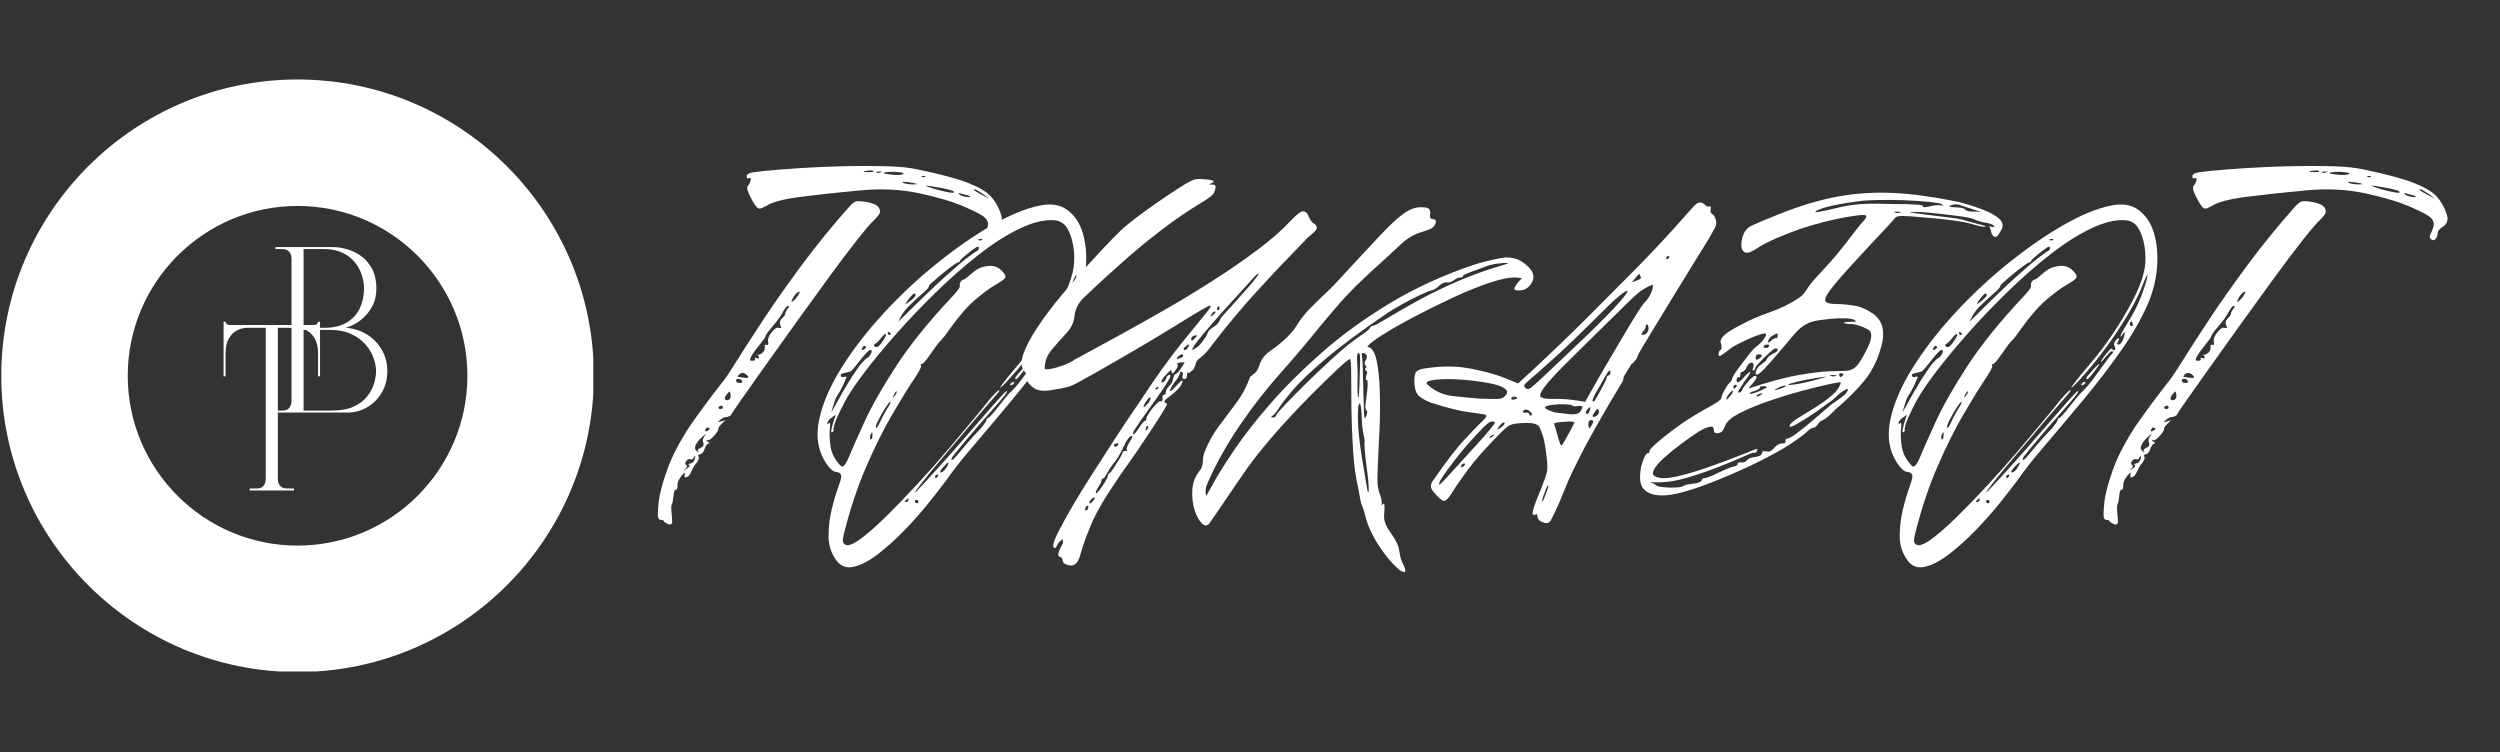
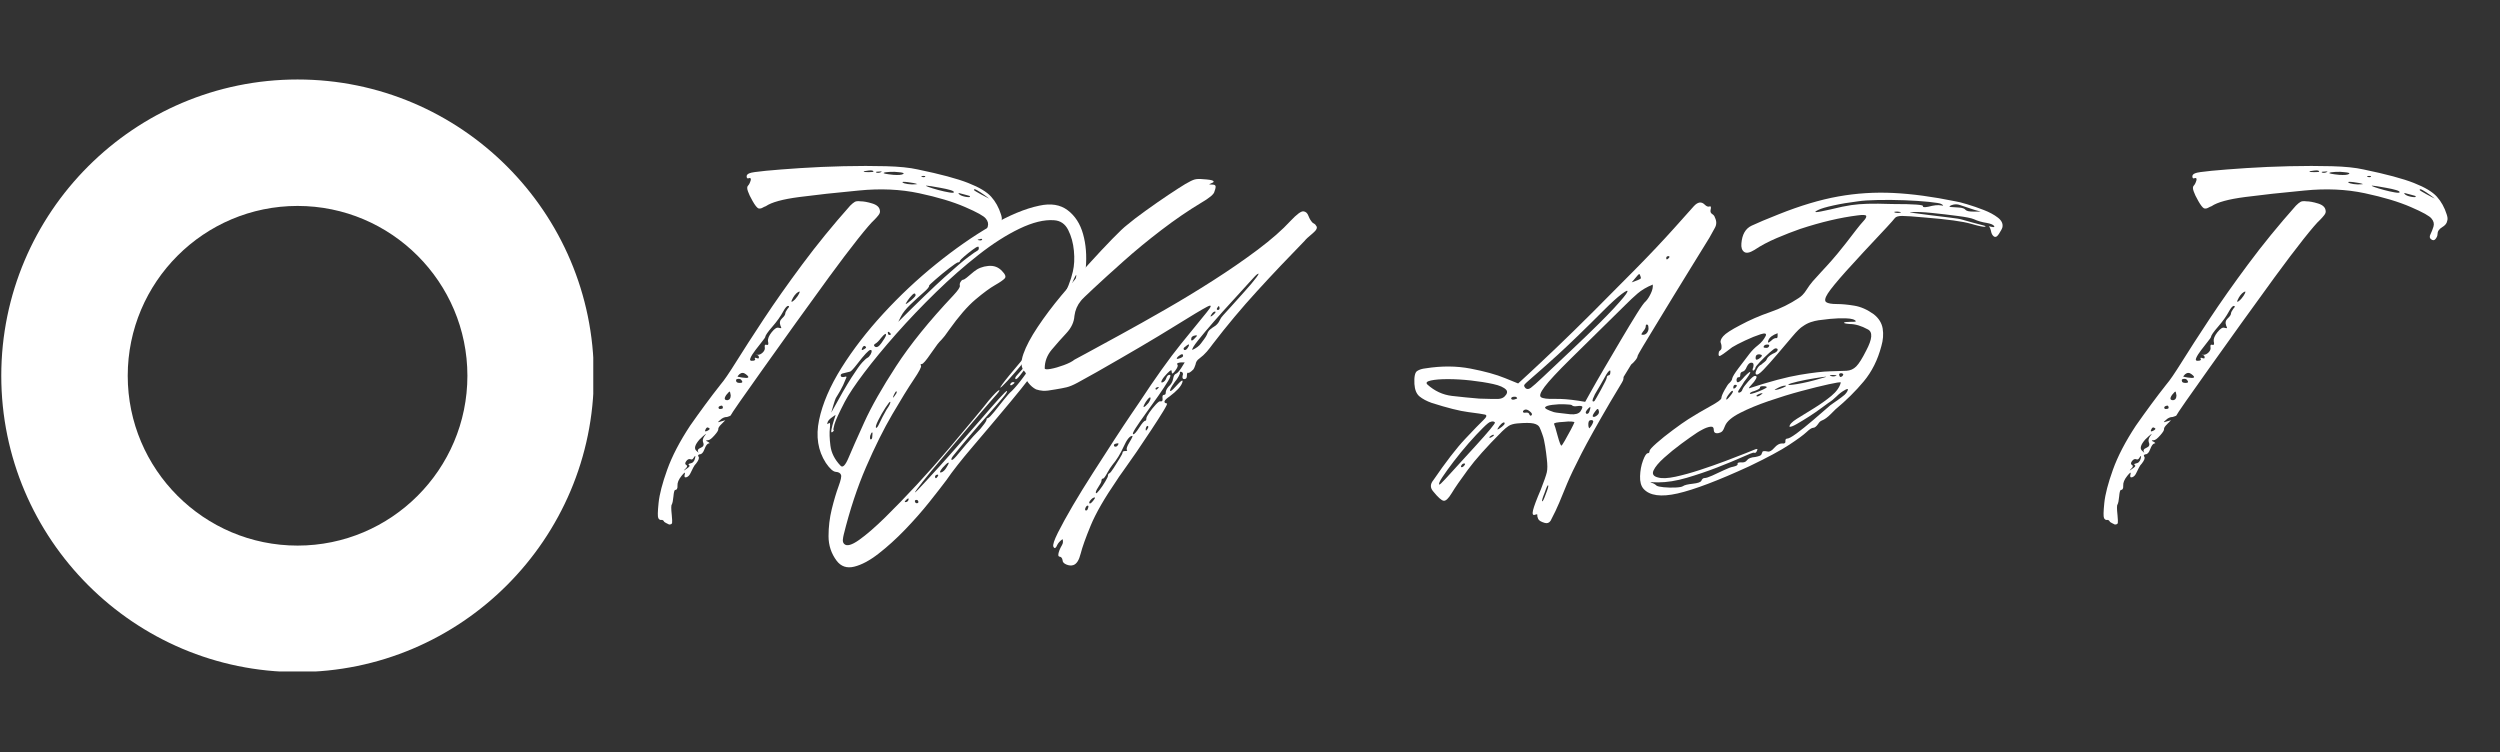
<svg xmlns="http://www.w3.org/2000/svg" width="1080" zoomAndPan="magnify" viewBox="0 0 810 243.75" height="325" preserveAspectRatio="xMidYMid meet" version="1.2">
  <rect x="0" y="0" width="810" height="243.75" fill="#333333" stroke="none" />
  <defs>
    <clipPath id="923b3c1c0d">
      <path d="M 0.414 25.754 L 192.219 25.754 L 192.219 217.555 L 0.414 217.555 Z M 0.414 25.754 " />
    </clipPath>
    <clipPath id="6eea3a2fd7">
-       <path d="M 17 0.117 L 59.164 0.117 L 59.164 79 L 17 79 Z M 17 0.117 " />
-     </clipPath>
+       </clipPath>
    <clipPath id="337c4d661d">
      <rect x="0" width="43" y="0" height="79" />
    </clipPath>
    <clipPath id="7132c58114">
      <path d="M 0.422 25 L 36 25 L 36 103.934 L 0.422 103.934 Z M 0.422 25 " />
    </clipPath>
    <clipPath id="bcebb90751">
      <path d="M 2 0.055 L 34 0.055 L 34 55 L 2 55 Z M 2 0.055 " />
    </clipPath>
    <clipPath id="f5a333cb70">
-       <rect x="0" width="36" y="0" height="79" />
-     </clipPath>
+       </clipPath>
    <clipPath id="6638808469">
      <rect x="0" width="60" y="0" height="104" />
    </clipPath>
    <clipPath id="94c0c54e94">
-       <path d="M 0.117 53 L 113 53 L 113 170 L 0.117 170 Z M 0.117 53 " />
+       <path d="M 0.117 53 L 113 53 L 113 170 L 0.117 170 M 0.117 53 " />
    </clipPath>
    <clipPath id="b685395814">
      <rect x="0" width="582" y="0" height="211" />
    </clipPath>
  </defs>
  <g id="184c3bf67e">
    <g clip-rule="nonzero" clip-path="url(#923b3c1c0d)">
      <path style=" stroke:none;fill-rule:nonzero;fill:#ffffff;fill-opacity:1;" d="M 96.41 217.742 C 43.477 217.742 0.414 174.68 0.414 121.75 C 0.414 68.816 43.477 25.754 96.41 25.754 C 149.344 25.754 192.406 68.816 192.406 121.75 C 192.406 174.68 149.344 217.742 96.41 217.742 Z M 96.41 66.723 C 66.07 66.723 41.383 91.406 41.383 121.75 C 41.383 152.09 66.07 176.773 96.41 176.773 C 126.754 176.773 151.438 152.09 151.438 121.75 C 151.438 91.406 126.754 66.723 96.41 66.723 Z M 96.41 66.723 " />
    </g>
    <g transform="matrix(1,0,0,1,70,79)">
      <g clip-path="url(#6638808469)">
        <g clip-rule="nonzero" clip-path="url(#6eea3a2fd7)">
          <g transform="matrix(1,0,0,1,17,-0)">
            <g id="999f6fd886" clip-path="url(#337c4d661d)">
              <g style="fill:#ffffff;fill-opacity:1;">
                <g transform="translate(0.641, 54.666)">
                  <path style="stroke:none" d="M 1.609 0 L 1.609 -0.641 L 4.078 -0.641 C 4.43 -0.641 4.812 -0.719 5.219 -0.875 C 5.633 -1.039 6.004 -1.375 6.328 -1.875 C 6.648 -2.375 6.812 -3.109 6.812 -4.078 L 6.812 -49.531 C 6.812 -50.531 6.648 -51.27 6.328 -51.75 C 6.004 -52.238 5.633 -52.562 5.219 -52.719 C 4.812 -52.883 4.43 -52.969 4.078 -52.969 L 1.609 -52.969 L 1.609 -53.609 L 20.109 -53.609 C 21.711 -53.609 23.352 -53.359 25.031 -52.859 C 26.719 -52.359 28.254 -51.57 29.641 -50.5 C 31.035 -49.426 32.16 -48.039 33.016 -46.344 C 33.879 -44.645 34.312 -42.598 34.312 -40.203 C 34.312 -37.992 33.844 -36.031 32.906 -34.312 C 31.977 -32.594 30.766 -31.148 29.266 -29.984 C 27.766 -28.828 26.141 -27.984 24.391 -27.453 C 26.961 -27.273 29.258 -26.551 31.281 -25.281 C 33.301 -24.008 34.898 -22.352 36.078 -20.312 C 37.254 -18.281 37.844 -15.992 37.844 -13.453 C 37.844 -10.773 37.234 -8.426 36.016 -6.406 C 34.805 -4.383 33.227 -2.812 31.281 -1.688 C 29.332 -0.562 27.234 0 24.984 0 Z M 10.719 -26.797 L 10.719 -0.641 L 19.781 -0.641 C 22.645 -0.641 25.004 -1.055 26.859 -1.891 C 28.711 -2.734 30.176 -3.816 31.25 -5.141 C 32.32 -6.461 33.082 -7.859 33.531 -9.328 C 33.977 -10.797 34.203 -12.156 34.203 -13.406 C 34.203 -14.656 33.941 -16.047 33.422 -17.578 C 32.898 -19.117 32.039 -20.586 30.844 -21.984 C 29.656 -23.379 28.094 -24.531 26.156 -25.438 C 24.227 -26.344 21.836 -26.797 18.984 -26.797 Z M 17.422 -52.969 L 10.719 -52.969 L 10.719 -27.453 L 17.312 -27.453 C 20.312 -27.453 22.77 -28.02 24.688 -29.156 C 26.602 -30.301 28.016 -31.836 28.922 -33.766 C 29.836 -35.703 30.297 -37.848 30.297 -40.203 C 30.297 -41.703 30.039 -43.203 29.531 -44.703 C 29.031 -46.211 28.254 -47.594 27.203 -48.844 C 26.148 -50.094 24.812 -51.094 23.188 -51.844 C 21.562 -52.594 19.641 -52.969 17.422 -52.969 Z M 17.422 -52.969 " />
                </g>
              </g>
            </g>
          </g>
        </g>
        <g clip-rule="nonzero" clip-path="url(#7132c58114)">
          <g transform="matrix(1,0,0,1,-0,25)">
            <g id="d5ef82f154" clip-path="url(#f5a333cb70)">
              <g clip-rule="nonzero" clip-path="url(#bcebb90751)">
                <g style="fill:#ffffff;fill-opacity:1;">
                  <g transform="translate(0.986, 54.911)">
                    <path style="stroke:none" d="M 1.453 -36.984 L 1.453 -54.688 L 2.094 -54.688 C 2.094 -54.395 2.219 -54.141 2.469 -53.922 C 2.719 -53.711 3.07 -53.609 3.531 -53.609 L 30.609 -53.609 C 31.109 -53.609 31.473 -53.711 31.703 -53.922 C 31.941 -54.141 32.062 -54.395 32.062 -54.688 L 32.703 -54.688 L 32.703 -36.984 L 32.062 -36.984 L 32.062 -44.281 C 32.062 -46.352 31.703 -48.004 30.984 -49.234 C 30.266 -50.473 29.367 -51.359 28.297 -51.891 C 27.234 -52.43 26.164 -52.703 25.094 -52.703 L 19.031 -52.703 L 19.031 -4.078 C 19.031 -3.109 19.191 -2.375 19.516 -1.875 C 19.836 -1.375 20.211 -1.039 20.641 -0.875 C 21.066 -0.719 21.441 -0.641 21.766 -0.641 L 24.234 -0.641 L 24.234 0 L 9.922 0 L 9.922 -0.641 L 12.391 -0.641 C 12.742 -0.641 13.125 -0.719 13.531 -0.875 C 13.945 -1.039 14.316 -1.375 14.641 -1.875 C 14.961 -2.375 15.125 -3.109 15.125 -4.078 L 15.125 -52.703 L 9.062 -52.703 C 8.02 -52.703 6.953 -52.43 5.859 -51.891 C 4.773 -51.359 3.875 -50.473 3.156 -49.234 C 2.445 -48.004 2.094 -46.352 2.094 -44.281 L 2.094 -36.984 Z M 1.453 -36.984 " />
                  </g>
                </g>
              </g>
            </g>
          </g>
        </g>
      </g>
    </g>
    <g transform="matrix(1,0,0,1,212,-0)">
      <g clip-path="url(#b685395814)">
        <g clip-rule="nonzero" clip-path="url(#94c0c54e94)">
          <g style="fill:#ffffff;fill-opacity:1;">
            <g transform="translate(1.114, 175.024)">
              <path style="stroke:none" d="M 106.109 -97.531 C 105.648 -97.883 105.594 -98.41 105.938 -99.109 C 106.289 -99.805 106.613 -100.625 106.906 -101.562 C 107.195 -102.5 106.992 -103.375 106.297 -104.188 C 105.711 -105.008 103.461 -106.266 99.547 -107.953 C 95.641 -109.648 90.676 -111.141 84.656 -112.422 C 78.645 -113.703 72.141 -113.992 65.141 -113.297 C 57.672 -112.598 51.25 -111.895 45.875 -111.188 C 40.508 -110.488 36.891 -109.5 35.016 -108.219 C 34.672 -108.102 34.289 -107.926 33.875 -107.688 C 33.469 -107.457 33.035 -107.398 32.578 -107.516 C 32.109 -107.754 31.492 -108.539 30.734 -109.875 C 29.973 -111.219 29.477 -112.242 29.25 -112.953 C 28.895 -113.879 28.891 -114.516 29.234 -114.859 C 29.586 -115.211 29.883 -115.801 30.125 -116.625 C 30.238 -117.207 30.062 -117.441 29.594 -117.328 C 29.125 -117.086 28.859 -117.227 28.797 -117.75 C 28.742 -118.281 29.066 -118.664 29.766 -118.906 C 30.234 -119.133 31.984 -119.395 35.016 -119.688 C 38.055 -119.977 41.797 -120.27 46.234 -120.562 C 50.672 -120.852 55.336 -121.055 60.234 -121.172 C 65.141 -121.285 69.723 -121.285 73.984 -121.172 C 78.242 -121.055 81.66 -120.707 84.234 -120.125 C 91.586 -118.602 97.039 -117.141 100.594 -115.734 C 104.156 -114.336 106.633 -112.852 108.031 -111.281 C 109.438 -109.707 110.488 -107.812 111.188 -105.594 C 111.312 -105.238 111.398 -104.883 111.453 -104.531 C 111.516 -104.188 111.488 -103.836 111.375 -103.484 C 111.25 -102.672 110.691 -101.973 109.703 -101.391 C 108.711 -100.805 108.219 -100.047 108.219 -99.109 C 108.219 -98.641 108.008 -98.141 107.594 -97.609 C 107.188 -97.086 106.691 -97.062 106.109 -97.531 Z M 66.719 -119.422 C 66.719 -119.305 67.242 -119.25 68.297 -119.25 C 69.348 -119.25 69.875 -119.305 69.875 -119.422 C 69.875 -119.773 69.348 -119.891 68.297 -119.766 C 67.242 -119.648 66.719 -119.535 66.719 -119.422 Z M 70.922 -119.078 C 71.391 -118.961 71.852 -119.02 72.312 -119.25 C 72.781 -119.477 72.551 -119.535 71.625 -119.422 C 70.688 -119.422 70.453 -119.305 70.922 -119.078 Z M 76.344 -118.375 C 77.977 -118.258 79.031 -118.348 79.5 -118.641 C 79.969 -118.93 79.441 -119.133 77.922 -119.25 C 77.223 -119.363 76.289 -119.391 75.125 -119.328 C 73.957 -119.273 73.312 -119.16 73.188 -118.984 C 73.07 -118.805 74.125 -118.602 76.344 -118.375 Z M 86.672 -117.844 C 86.797 -117.969 86.566 -118.031 85.984 -118.031 C 85.273 -117.906 85.18 -117.785 85.703 -117.672 C 86.234 -117.555 86.555 -117.613 86.672 -117.844 Z M 84.047 -115.391 C 83.461 -115.629 82.469 -115.832 81.062 -116 C 79.664 -116.176 79.086 -116.148 79.328 -115.922 C 79.555 -115.691 80.109 -115.516 80.984 -115.391 C 81.859 -115.273 82.645 -115.242 83.344 -115.297 C 84.051 -115.359 84.285 -115.391 84.047 -115.391 Z M 95.953 -112.766 C 95.953 -113.004 95.547 -113.238 94.734 -113.469 C 93.922 -113.707 92.867 -113.941 91.578 -114.172 C 89.016 -114.641 87.523 -114.875 87.109 -114.875 C 86.703 -114.875 86.906 -114.727 87.719 -114.438 C 88.539 -114.145 89.594 -113.82 90.875 -113.469 C 92.164 -113.125 93.332 -112.863 94.375 -112.688 C 95.426 -112.508 95.953 -112.535 95.953 -112.766 Z M 107.344 -110.672 C 107.102 -110.898 106.578 -111.305 105.766 -111.891 C 104.953 -112.473 104.191 -112.969 103.484 -113.375 C 102.785 -113.789 102.438 -113.82 102.438 -113.469 C 102.438 -113.352 103.191 -112.883 104.703 -112.062 C 106.223 -111.25 107.102 -110.785 107.344 -110.672 Z M 101.031 -111.547 C 101.031 -111.547 100.625 -111.66 99.812 -111.891 C 99 -112.129 98.328 -112.305 97.797 -112.422 C 97.273 -112.535 97.305 -112.359 97.891 -111.891 C 98.473 -111.547 99.227 -111.312 100.156 -111.188 C 101.094 -111.07 101.383 -111.191 101.031 -111.547 Z M 3.672 -5.078 C 3.441 -5.191 3.148 -5.336 2.797 -5.516 C 2.453 -5.691 2.219 -5.836 2.094 -5.953 C 1.863 -6.422 1.547 -6.625 1.141 -6.562 C 0.734 -6.508 0.41 -6.711 0.172 -7.172 C -0.055 -7.641 -0.023 -9.273 0.266 -12.078 C 0.555 -14.879 1.488 -18.469 3.062 -22.844 C 4.633 -27.227 7.113 -31.988 10.5 -37.125 C 12.133 -39.457 13.77 -41.734 15.406 -43.953 C 17.039 -46.172 18.734 -48.391 20.484 -50.609 C 21.422 -51.66 23.055 -54.051 25.391 -57.781 C 27.723 -61.52 30.695 -66.129 34.312 -71.609 C 37.938 -77.098 42.113 -83.023 46.844 -89.391 C 51.57 -95.754 56.738 -102.086 62.344 -108.391 C 62.926 -108.973 63.422 -109.379 63.828 -109.609 C 64.234 -109.848 64.848 -109.91 65.672 -109.797 C 66.711 -109.797 67.992 -109.562 69.516 -109.094 C 71.035 -108.625 71.852 -107.863 71.969 -106.812 C 72.082 -106.344 71.938 -105.848 71.531 -105.328 C 71.125 -104.805 70.688 -104.312 70.219 -103.844 C 69.281 -103.02 67.469 -100.914 64.781 -97.531 C 62.102 -94.145 59.008 -90.055 55.5 -85.266 C 52 -80.484 48.41 -75.523 44.734 -70.391 C 41.055 -65.254 37.613 -60.438 34.406 -55.938 C 31.195 -51.445 28.598 -47.77 26.609 -44.906 C 24.629 -42.051 23.641 -40.566 23.641 -40.453 C 23.641 -40.336 23.227 -40.16 22.406 -39.922 C 21.594 -39.922 20.836 -39.57 20.141 -38.875 C 19.555 -38.406 19.41 -38.195 19.703 -38.25 C 19.992 -38.312 20.723 -38.52 21.891 -38.875 C 21.773 -38.758 21.363 -38.348 20.656 -37.641 C 19.957 -36.941 19.609 -36.422 19.609 -36.078 C 19.723 -35.723 19.312 -35.02 18.375 -33.969 C 17.445 -32.914 16.75 -32.391 16.281 -32.391 C 15.469 -32.391 15.469 -32.219 16.281 -31.875 C 16.863 -31.52 16.922 -31.344 16.453 -31.344 C 15.992 -31.227 15.555 -30.613 15.141 -29.5 C 14.734 -28.395 14.238 -27.844 13.656 -27.844 C 13.07 -27.727 12.926 -27.461 13.219 -27.047 C 13.508 -26.641 13.25 -25.91 12.438 -24.859 C 12.082 -24.516 11.758 -24.051 11.469 -23.469 C 11.176 -22.883 10.914 -22.359 10.688 -21.891 C 10.332 -21.066 9.863 -20.566 9.281 -20.391 C 8.695 -20.223 8.52 -20.547 8.75 -21.359 C 8.988 -22.18 8.641 -22.008 7.703 -20.844 C 6.766 -19.676 6.328 -18.625 6.391 -17.688 C 6.453 -16.75 6.191 -16.281 5.609 -16.281 C 5.367 -16.164 5.191 -15.461 5.078 -14.172 C 4.961 -12.891 4.785 -12.02 4.547 -11.562 C 4.316 -11.32 4.316 -10.156 4.547 -8.062 C 4.672 -6.77 4.703 -5.945 4.641 -5.594 C 4.578 -5.25 4.254 -5.078 3.672 -5.078 Z M 43.422 -77.75 C 43.191 -77.164 43.336 -77.078 43.859 -77.484 C 44.391 -77.891 44.891 -78.445 45.359 -79.156 C 46.172 -80.438 46.195 -80.844 45.438 -80.375 C 44.676 -79.906 44.004 -79.031 43.422 -77.75 Z M 30.812 -58.141 C 31.051 -58.141 31.254 -58.195 31.422 -58.312 C 31.598 -58.426 31.629 -58.539 31.516 -58.656 C 31.285 -59.125 31.461 -59.238 32.047 -59 C 32.629 -58.77 32.863 -58.891 32.75 -59.359 C 32.75 -59.711 32.516 -59.945 32.047 -60.062 C 31.578 -60.176 31.691 -60.176 32.391 -60.062 C 32.973 -60.062 33.523 -60.32 34.047 -60.844 C 34.578 -61.375 34.785 -61.93 34.672 -62.516 C 34.555 -63.211 34.758 -63.473 35.281 -63.297 C 35.812 -63.129 35.957 -63.508 35.719 -64.438 C 35.602 -65.258 36.008 -66.254 36.938 -67.422 C 37.875 -68.586 38.633 -69.051 39.219 -68.812 C 39.688 -68.695 39.945 -68.664 40 -68.719 C 40.062 -68.781 39.977 -69.047 39.75 -69.516 C 39.395 -70.453 39.566 -71.238 40.266 -71.875 C 40.973 -72.52 41.328 -73.078 41.328 -73.547 C 41.328 -73.773 41.562 -74.242 42.031 -74.953 C 42.613 -75.535 42.695 -75.852 42.281 -75.906 C 41.875 -75.969 41.32 -75.359 40.625 -74.078 C 39.812 -72.555 38.645 -70.922 37.125 -69.172 C 35.602 -67.422 34.844 -66.312 34.844 -65.844 C 34.844 -65.727 34.492 -65.234 33.797 -64.359 C 33.098 -63.484 32.367 -62.547 31.609 -61.547 C 30.848 -60.555 30.32 -59.711 30.031 -59.016 C 29.738 -58.316 30 -58.023 30.812 -58.141 Z M 27.312 -52.703 C 29.531 -52.359 29.941 -52.711 28.547 -53.766 C 27.836 -54.348 27.133 -54.348 26.438 -53.766 C 25.969 -53.297 25.789 -53.031 25.906 -52.969 C 26.031 -52.914 26.5 -52.828 27.312 -52.703 Z M 25.391 -51.656 C 25.391 -51.188 25.797 -50.953 26.609 -50.953 C 27.43 -50.953 27.609 -51.242 27.141 -51.828 C 26.91 -52.18 26.531 -52.328 26 -52.266 C 25.477 -52.211 25.273 -52.008 25.391 -51.656 Z M 22.594 -45.359 C 23.289 -45.473 23.641 -45.992 23.641 -46.922 C 23.523 -47.742 23.406 -48.156 23.281 -48.156 C 23.164 -48.156 22.816 -47.805 22.234 -47.109 C 21.422 -45.941 21.539 -45.359 22.594 -45.359 Z M 20.484 -42.547 C 20.953 -42.547 21.156 -42.723 21.094 -43.078 C 21.039 -43.43 20.895 -43.609 20.656 -43.609 C 19.957 -43.484 19.633 -43.242 19.688 -42.891 C 19.75 -42.547 20.016 -42.43 20.484 -42.547 Z M 15.578 -36.078 C 15.117 -35.254 15.297 -35.047 16.109 -35.453 C 16.922 -35.867 17.035 -36.191 16.453 -36.422 C 16.109 -36.648 15.816 -36.535 15.578 -36.078 Z M 13.141 -28.547 C 12.785 -29.129 13.047 -29.594 13.922 -29.938 C 14.797 -30.289 15.055 -30.875 14.703 -31.688 C 14.473 -32.281 14.594 -32.926 15.062 -33.625 C 15.645 -34.32 15.758 -34.551 15.406 -34.312 C 15.062 -34.082 14.422 -33.504 13.484 -32.578 C 12.078 -30.941 11.723 -29.77 12.422 -29.062 C 13.129 -28.363 13.367 -28.191 13.141 -28.547 Z M 9.281 -23.109 C 10.219 -23.691 10.508 -24.098 10.156 -24.328 C 9.801 -24.566 9.914 -24.742 10.5 -24.859 C 11.32 -24.984 11.848 -25.539 12.078 -26.531 C 12.316 -27.52 12.145 -27.547 11.562 -26.609 C 11.32 -26.148 10.969 -26.035 10.5 -26.266 C 10.039 -26.379 9.602 -26.145 9.188 -25.562 C 8.781 -24.977 8.812 -24.57 9.281 -24.344 C 9.633 -24.102 9.578 -23.754 9.109 -23.297 C 8.641 -22.828 8.43 -22.594 8.484 -22.594 C 8.547 -22.594 8.812 -22.766 9.281 -23.109 Z M 9.281 -23.109 " />
            </g>
          </g>
        </g>
        <g style="fill:#ffffff;fill-opacity:1;">
          <g transform="translate(51.195, 175.024)">
            <path style="stroke:none" d="M 7.875 6.656 C 6.125 4.32 5.25 1.664 5.25 -1.312 C 5.25 -4.289 5.598 -7.207 6.297 -10.062 C 7.004 -12.926 7.734 -15.379 8.484 -17.422 C 9.242 -19.461 9.508 -20.719 9.281 -21.188 C 9.051 -21.77 8.492 -22.086 7.609 -22.141 C 6.734 -22.203 5.656 -23.172 4.375 -25.047 C 1.812 -29.016 1.082 -33.648 2.188 -38.953 C 3.301 -44.266 5.723 -49.898 9.453 -55.859 C 13.191 -61.816 17.719 -67.68 23.031 -73.453 C 28.344 -79.234 34.031 -84.57 40.094 -89.469 C 46.164 -94.375 52.117 -98.52 57.953 -101.906 C 63.797 -105.289 68.992 -107.453 73.547 -108.391 C 77.285 -109.211 80.348 -108.719 82.734 -106.906 C 85.129 -105.094 86.789 -102.52 87.719 -99.188 C 88.656 -95.863 88.945 -92.188 88.594 -88.156 C 88.25 -84.133 87.258 -80.254 85.625 -76.516 C 83.52 -71.617 80.539 -66.457 76.688 -61.031 C 72.844 -55.602 68.727 -50.258 64.344 -45 C 59.969 -39.75 55.883 -34.906 52.094 -30.469 C 48.301 -26.031 45.41 -22.352 43.422 -19.438 C 42.023 -17.57 40.16 -15.176 37.828 -12.25 C 35.492 -9.332 32.895 -6.383 30.031 -3.406 C 27.164 -0.438 24.301 2.156 21.438 4.375 C 18.582 6.594 15.957 7.992 13.562 8.578 C 11.176 9.16 9.281 8.52 7.875 6.656 Z M 10.328 1.219 C 11.148 2.039 12.754 1.609 15.141 -0.078 C 17.535 -1.773 20.367 -4.227 23.641 -7.438 C 26.91 -10.645 30.352 -14.203 33.969 -18.109 C 37.594 -22.023 41.008 -25.879 44.219 -29.672 C 47.426 -33.473 50.195 -36.773 52.531 -39.578 C 54.863 -42.379 56.379 -44.242 57.078 -45.172 C 58.953 -47.391 60.094 -48.531 60.5 -48.594 C 60.906 -48.656 60.352 -47.867 58.844 -46.234 C 56.383 -43.43 53.695 -40.305 50.781 -36.859 C 47.863 -33.41 45.062 -30.109 42.375 -26.953 C 39.688 -23.805 37.492 -21.156 35.797 -19 C 34.109 -16.844 33.266 -15.676 33.266 -15.5 C 33.266 -15.32 34.492 -16.578 36.953 -19.266 C 39.867 -22.41 42.844 -25.707 45.875 -29.156 C 48.914 -32.602 51.691 -35.785 54.203 -38.703 C 56.711 -41.617 58.781 -43.977 60.406 -45.781 C 62.039 -47.594 62.922 -48.441 63.047 -48.328 C 63.273 -48.211 62.773 -47.426 61.547 -45.969 C 60.328 -44.508 58.754 -42.695 56.828 -40.531 C 54.898 -38.375 52.973 -36.156 51.047 -33.875 C 49.117 -31.602 47.453 -29.594 46.047 -27.844 C 45.234 -26.906 44.914 -26.316 45.094 -26.078 C 45.27 -25.848 45.766 -26.203 46.578 -27.141 C 47.047 -27.723 48.098 -28.977 49.734 -30.906 C 51.367 -32.832 52.941 -34.555 54.453 -36.078 C 55.504 -37.359 56.117 -38.203 56.297 -38.609 C 56.473 -39.016 56.531 -39.25 56.469 -39.312 C 56.414 -39.375 56.562 -39.461 56.906 -39.578 C 57.258 -39.691 57.93 -40.359 58.922 -41.578 C 59.91 -42.805 60.957 -44.117 62.062 -45.516 C 63.176 -46.922 64.023 -47.859 64.609 -48.328 C 65.773 -49.492 67 -50.953 68.281 -52.703 C 69.57 -54.453 70.742 -56.055 71.797 -57.516 C 72.848 -58.984 73.547 -59.891 73.891 -60.234 C 74.359 -60.586 74.473 -60.91 74.234 -61.203 C 74.004 -61.492 73.363 -61 72.312 -59.719 C 71.145 -58.312 70.531 -57.664 70.469 -57.781 C 70.414 -57.906 70.648 -58.344 71.172 -59.094 C 71.703 -59.852 72.285 -60.582 72.922 -61.281 C 73.566 -61.988 73.953 -62.223 74.078 -61.984 C 74.305 -61.516 74.566 -61.395 74.859 -61.625 C 75.148 -61.863 75.18 -62.219 74.953 -62.688 C 74.598 -63.27 74.625 -63.852 75.031 -64.438 C 75.438 -65.02 75.816 -65.336 76.172 -65.391 C 76.523 -65.453 76.41 -65.02 75.828 -64.094 C 75.586 -63.625 75.703 -63.391 76.172 -63.391 C 76.754 -63.504 77.219 -64 77.562 -64.875 C 77.914 -65.75 78.125 -66.477 78.188 -67.062 C 78.25 -67.645 77.926 -67.41 77.219 -66.359 C 76.988 -65.898 76.844 -65.816 76.781 -66.109 C 76.727 -66.398 77.457 -67.77 78.969 -70.219 C 80.957 -73.375 82.477 -76.352 83.531 -79.156 C 84.582 -81.957 85.223 -83.969 85.453 -85.188 C 85.68 -86.414 85.391 -86.098 84.578 -84.234 C 83.297 -80.723 81.547 -77.098 79.328 -73.359 C 77.109 -69.629 74.801 -66.129 72.406 -62.859 C 70.008 -59.598 67.816 -56.828 65.828 -54.547 C 63.848 -52.266 62.422 -50.719 61.547 -49.906 C 60.672 -49.094 60.672 -49.297 61.547 -50.516 C 62.422 -51.742 64.492 -54.285 67.766 -58.141 C 69.754 -60.473 71.914 -63.359 74.25 -66.797 C 76.582 -70.242 78.711 -73.805 80.641 -77.484 C 82.566 -81.16 83.82 -84.344 84.406 -87.031 C 84.875 -89.008 84.988 -91.254 84.75 -93.766 C 84.52 -96.273 83.906 -98.52 82.906 -100.5 C 81.914 -102.488 80.375 -103.547 78.281 -103.672 C 75.125 -103.898 71.414 -102.992 67.156 -100.953 C 62.895 -98.91 58.457 -96.078 53.844 -92.453 C 49.227 -88.836 44.645 -84.812 40.094 -80.375 C 35.539 -75.938 31.25 -71.441 27.219 -66.891 C 23.195 -62.336 19.727 -58.133 16.812 -54.281 C 13.895 -50.426 11.789 -47.273 10.5 -44.828 C 8.633 -41.211 7.523 -38.789 7.172 -37.562 C 6.828 -36.332 6.738 -35.688 6.906 -35.625 C 7.082 -35.57 6.941 -35.367 6.484 -35.016 C 6.129 -34.785 6.039 -35.109 6.219 -35.984 C 6.395 -36.859 6.656 -37.82 7 -38.875 C 7.352 -39.926 7.531 -40.508 7.531 -40.625 L 6.297 -39.75 C 5.484 -39.164 5.02 -38.609 4.906 -38.078 C 4.789 -37.555 4.906 -37.473 5.25 -37.828 C 5.719 -38.297 5.863 -37.797 5.688 -36.328 C 5.508 -34.867 5.566 -32.973 5.859 -30.641 C 6.148 -28.305 7.234 -26.148 9.109 -24.172 C 9.805 -23.348 10.68 -24.191 11.734 -26.703 C 12.785 -29.211 14.477 -33.035 16.812 -38.172 C 19.145 -43.305 22.586 -49.375 27.141 -56.375 C 31.691 -63.383 37.879 -71.035 45.703 -79.328 C 47.223 -80.961 47.922 -82.008 47.797 -82.469 C 47.68 -82.938 47.801 -83.406 48.156 -83.875 C 48.383 -84.227 48.645 -84.406 48.938 -84.406 C 49.227 -84.406 50.367 -85.281 52.359 -87.031 C 53.641 -88.082 55.188 -88.691 57 -88.859 C 58.812 -89.035 60.301 -88.484 61.469 -87.203 C 62.52 -86.148 62.812 -85.359 62.344 -84.828 C 61.875 -84.305 60.82 -83.578 59.188 -82.641 C 57.551 -81.711 55.445 -80.164 52.875 -78 C 50.312 -75.844 47.453 -72.551 44.297 -68.125 C 43.254 -66.602 42.469 -65.578 41.938 -65.047 C 41.414 -64.523 40.945 -64 40.531 -63.469 C 40.125 -62.945 39.395 -61.926 38.344 -60.406 C 36.832 -58.188 35.867 -57.078 35.453 -57.078 C 35.047 -57.078 34.961 -56.906 35.203 -56.562 C 35.43 -56.207 34.641 -54.688 32.828 -52 C 31.023 -49.32 28.723 -45.586 25.922 -40.797 C 23.117 -36.016 20.285 -30.32 17.422 -23.719 C 14.566 -17.125 12.145 -9.801 10.156 -1.75 C 10.039 -1.281 9.953 -0.754 9.891 -0.172 C 9.836 0.41 9.984 0.875 10.328 1.219 Z M 54.984 -97.359 C 55.098 -97.473 55.066 -97.562 54.891 -97.625 C 54.723 -97.688 54.52 -97.656 54.281 -97.531 C 53.469 -97.414 53.352 -97.301 53.938 -97.188 C 54.52 -97.07 54.867 -97.129 54.984 -97.359 Z M 27.844 -70.75 C 34.258 -77.164 39.25 -81.977 42.812 -85.188 C 46.375 -88.395 48.941 -90.582 50.516 -91.75 C 52.098 -92.926 53.062 -93.598 53.406 -93.766 C 53.758 -93.941 53.938 -94.207 53.938 -94.562 C 53.938 -95.031 53.816 -95.203 53.578 -95.078 C 53.348 -95.078 52.766 -94.727 51.828 -94.031 C 50.898 -93.332 50.023 -92.629 49.203 -91.922 C 48.391 -91.223 47.926 -90.758 47.812 -90.531 C 47.812 -90.176 47.578 -90 47.109 -90 C 46.754 -89.883 45.816 -89.242 44.297 -88.078 C 42.785 -86.91 41.328 -85.711 39.922 -84.484 C 38.523 -83.266 37.828 -82.594 37.828 -82.469 C 37.941 -82.125 37.328 -81.367 35.984 -80.203 C 34.641 -79.035 33.238 -77.75 31.781 -76.344 C 30.32 -74.945 29.301 -73.664 28.719 -72.5 Z M 30.297 -76.516 C 30.641 -76.641 31.281 -77.109 32.219 -77.922 C 33.156 -78.742 33.566 -79.27 33.453 -79.5 C 33.328 -80.082 32.973 -80.082 32.391 -79.5 C 31.805 -78.914 31.281 -78.27 30.812 -77.562 C 30.352 -76.863 30.18 -76.516 30.297 -76.516 Z M 80.719 -69.516 C 80.844 -69.754 80.785 -70.102 80.547 -70.562 C 80.316 -71.031 80.082 -70.973 79.844 -70.391 C 79.727 -70.047 79.785 -69.754 80.016 -69.516 C 80.254 -69.285 80.488 -69.285 80.719 -69.516 Z M 24.516 -66.891 C 24.629 -66.535 24.859 -66.414 25.203 -66.531 C 25.555 -66.656 25.562 -66.832 25.219 -67.062 C 24.977 -67.414 24.77 -67.562 24.594 -67.5 C 24.426 -67.445 24.398 -67.242 24.516 -66.891 Z M 20.312 -62.688 C 20.895 -62.332 21.594 -62.738 22.406 -63.906 C 23.227 -65.082 23.695 -65.844 23.812 -66.188 C 23.926 -66.77 23.836 -66.973 23.547 -66.797 C 23.254 -66.629 22.816 -66.191 22.234 -65.484 C 21.535 -64.555 20.922 -63.945 20.391 -63.656 C 19.867 -63.363 19.844 -63.039 20.312 -62.688 Z M 16.641 -61.812 C 17.336 -62.164 17.566 -62.457 17.328 -62.688 C 16.867 -63.156 16.461 -62.977 16.109 -62.156 C 15.879 -61.57 16.055 -61.457 16.641 -61.812 Z M 6.125 -41.328 C 8.926 -46.461 11.113 -50.254 12.688 -52.703 C 14.27 -55.16 15.438 -56.797 16.188 -57.609 C 16.945 -58.43 17.504 -58.926 17.859 -59.094 C 18.211 -59.27 18.562 -59.648 18.906 -60.234 C 19.375 -61.172 19.344 -61.641 18.812 -61.641 C 18.289 -61.641 16.863 -60.117 14.531 -57.078 C 13.363 -55.566 12.602 -54.75 12.25 -54.625 C 11.906 -54.508 11.207 -54.336 10.156 -54.109 C 9.457 -53.992 9.133 -53.727 9.188 -53.312 C 9.25 -52.906 9.629 -52.766 10.328 -52.891 C 10.91 -53.117 11.145 -53.055 11.031 -52.703 C 10.914 -52.359 10.566 -51.539 9.984 -50.25 C 9.285 -48.852 8.758 -47.891 8.406 -47.359 C 8.051 -46.836 7.785 -46.398 7.609 -46.047 C 7.441 -45.703 7.18 -44.945 6.828 -43.781 Z M 65.844 -52.188 C 65.602 -52.414 65.742 -52.82 66.266 -53.406 C 66.797 -53.988 67.473 -54.75 68.297 -55.688 C 69.223 -56.613 69.75 -57.078 69.875 -57.078 C 70.102 -57.203 69.895 -56.828 69.25 -55.953 C 68.613 -55.078 67.941 -54.195 67.234 -53.312 C 66.535 -52.438 66.07 -52.062 65.844 -52.188 Z M 64.609 -50.25 C 64.266 -50.133 64.094 -50.195 64.094 -50.438 C 64.32 -51.02 64.695 -51.281 65.219 -51.219 C 65.75 -51.156 65.547 -50.832 64.609 -50.25 Z M 26.438 -47.109 C 25.969 -46.055 26.023 -45.91 26.609 -46.672 C 27.191 -47.43 27.426 -47.867 27.312 -47.984 C 27.312 -48.566 27.02 -48.273 26.438 -47.109 Z M 20.656 -36.422 C 20.895 -36.305 21.273 -36.832 21.797 -38 C 22.328 -39.164 23.055 -40.566 23.984 -42.203 C 25.035 -43.723 25.445 -44.598 25.219 -44.828 C 25.102 -44.941 24.602 -44.328 23.719 -42.984 C 22.844 -41.641 22.055 -40.266 21.359 -38.859 C 20.66 -37.461 20.426 -36.648 20.656 -36.422 Z M 18.734 -33.797 C 18.617 -32.984 18.707 -32.602 19 -32.656 C 19.289 -32.719 19.438 -33.098 19.438 -33.797 C 19.551 -34.609 19.52 -34.984 19.344 -34.922 C 19.176 -34.867 18.973 -34.492 18.734 -33.797 Z M 42.203 -23.469 C 41.266 -22.301 41.117 -21.801 41.766 -21.969 C 42.41 -22.145 43.023 -22.758 43.609 -23.812 C 44.191 -24.75 44.336 -25.188 44.047 -25.125 C 43.754 -25.07 43.141 -24.52 42.203 -23.469 Z M 39.75 -20.484 C 39.863 -20.016 40.066 -19.957 40.359 -20.312 C 40.648 -20.664 40.797 -20.898 40.797 -21.016 C 40.797 -21.242 40.617 -21.301 40.266 -21.188 C 39.922 -21.07 39.75 -20.836 39.75 -20.484 Z M 30.297 -12.953 C 29.828 -12.484 29.828 -12.281 30.297 -12.344 C 30.766 -12.406 31.055 -12.672 31.172 -13.141 C 31.285 -13.723 30.992 -13.66 30.297 -12.953 Z M 33.266 -12.438 C 33.391 -12.082 33.625 -11.93 33.969 -11.984 C 34.32 -12.047 34.441 -12.254 34.328 -12.609 C 34.203 -12.961 33.961 -13.109 33.609 -13.047 C 33.266 -12.984 33.148 -12.781 33.266 -12.438 Z M 33.266 -12.438 " />
          </g>
        </g>
        <g style="fill:#ffffff;fill-opacity:1;">
          <g transform="translate(113.709, 175.024)">
            <path style="stroke:none" d="M 100.688 -101.906 C 101.27 -101.32 100.891 -100.477 99.547 -99.375 C 98.203 -98.27 97.359 -97.484 97.016 -97.016 C 91.754 -91.641 86.613 -86.207 81.594 -80.719 C 76.582 -75.238 71.797 -69.52 67.234 -63.562 C 66.648 -62.75 66.008 -61.93 65.312 -61.109 C 64.613 -60.297 63.797 -59.539 62.859 -58.844 C 62.16 -58.375 61.754 -57.727 61.641 -56.906 C 61.523 -56.676 61.438 -56.441 61.375 -56.203 C 61.312 -55.973 61.164 -55.68 60.938 -55.328 C 60 -54.398 59.414 -54.051 59.188 -54.281 C 58.957 -54.281 58.844 -53.93 58.844 -53.234 C 58.844 -52.535 58.551 -52.188 57.969 -52.188 C 57.5 -52.188 57.32 -52.535 57.438 -53.234 C 57.664 -53.816 57.609 -54.223 57.266 -54.453 C 56.797 -54.691 56.562 -54.633 56.562 -54.281 C 56.676 -54.164 56.555 -53.785 56.203 -53.141 C 55.859 -52.504 55.395 -51.832 54.812 -51.125 C 53.758 -49.613 53.289 -48.711 53.406 -48.422 C 53.52 -48.129 54.102 -48.566 55.156 -49.734 C 57.031 -51.836 57.758 -52.273 57.344 -51.047 C 56.938 -49.816 55.566 -48.328 53.234 -46.578 C 51.367 -45.297 51.078 -44.535 52.359 -44.297 C 52.586 -44.297 52.207 -43.477 51.219 -41.844 C 50.227 -40.219 48.941 -38.207 47.359 -35.812 C 45.785 -33.414 44.18 -31.02 42.547 -28.625 C 40.91 -26.238 39.477 -24.195 38.25 -22.5 C 37.031 -20.812 36.363 -19.848 36.25 -19.609 C 32.164 -13.66 29.305 -8.703 27.672 -4.734 C 26.035 -0.766 24.953 2.27 24.422 4.375 C 23.898 6.477 23.113 7.707 22.062 8.062 C 21.363 8.289 20.602 8.227 19.781 7.875 C 18.969 7.531 18.562 7.066 18.562 6.484 C 18.445 5.773 18.125 5.391 17.594 5.328 C 17.07 5.273 17.047 4.609 17.516 3.328 C 17.742 2.742 18.031 2.16 18.375 1.578 C 18.727 0.992 18.789 0.352 18.562 -0.344 C 17.738 0.238 17.156 0.879 16.812 1.578 C 16.695 1.922 16.52 2.207 16.281 2.438 C 16.051 2.676 15.816 2.562 15.578 2.094 C 15.348 1.508 15.844 -0.004 17.062 -2.453 C 18.289 -4.898 19.895 -7.816 21.875 -11.203 C 23.863 -14.586 26.055 -18.145 28.453 -21.875 C 30.848 -25.613 33.125 -29.145 35.281 -32.469 C 37.445 -35.801 39.285 -38.578 40.797 -40.797 C 42.316 -43.016 43.191 -44.301 43.422 -44.656 C 48.555 -52.477 53.078 -58.812 56.984 -63.656 C 60.898 -68.5 63.676 -71.91 65.312 -73.891 C 66.945 -75.879 66.977 -76.461 65.406 -75.641 C 63.832 -74.828 60.18 -72.641 54.453 -69.078 C 48.734 -65.516 40.445 -60.641 29.594 -54.453 C 26.906 -52.941 24.859 -51.805 23.453 -51.047 C 22.055 -50.285 20.863 -49.785 19.875 -49.547 C 18.883 -49.316 17.688 -49.086 16.281 -48.859 C 14.414 -48.504 13.07 -48.352 12.25 -48.406 C 11.438 -48.469 10.68 -48.617 9.984 -48.859 C 9.047 -49.328 8.195 -50.055 7.438 -51.047 C 6.676 -52.035 6.414 -52.766 6.656 -53.234 C 6.883 -53.703 6.707 -54.227 6.125 -54.812 C 5.07 -55.977 4.984 -57.816 5.859 -60.328 C 6.734 -62.836 8.281 -65.754 10.5 -69.078 C 12.719 -72.41 15.285 -75.828 18.203 -79.328 C 21.129 -82.828 24.051 -86.18 26.969 -89.391 C 29.883 -92.598 32.453 -95.336 34.672 -97.609 C 36.891 -99.891 38.469 -101.383 39.406 -102.094 C 40.914 -103.375 42.926 -104.914 45.438 -106.719 C 47.945 -108.531 50.426 -110.254 52.875 -111.891 C 55.332 -113.523 57.145 -114.691 58.312 -115.391 C 59.707 -116.211 60.727 -116.707 61.375 -116.875 C 62.02 -117.051 62.926 -117.082 64.094 -116.969 C 65.957 -116.852 67.035 -116.676 67.328 -116.438 C 67.617 -116.207 67.562 -116.004 67.156 -115.828 C 66.75 -115.66 66.426 -115.516 66.188 -115.391 C 65.957 -115.273 66.25 -115.219 67.062 -115.219 C 67.645 -115.219 67.992 -115.07 68.109 -114.781 C 68.234 -114.488 68.117 -113.879 67.766 -112.953 C 67.648 -112.129 66.191 -110.898 63.391 -109.266 C 59.305 -106.816 55.047 -103.898 50.609 -100.516 C 46.172 -97.129 42.023 -93.711 38.172 -90.266 C 34.316 -86.828 31.133 -83.938 28.625 -81.594 C 26.113 -79.258 24.742 -77.922 24.516 -77.578 C 23.348 -76.172 22.645 -74.535 22.406 -72.672 C 22.289 -70.68 21.414 -68.812 19.781 -67.062 C 18.145 -65.312 16.566 -63.531 15.047 -61.719 C 13.535 -59.914 12.781 -57.906 12.781 -55.688 C 12.781 -55.332 13.422 -55.27 14.703 -55.5 C 15.992 -55.738 17.426 -56.148 19 -56.734 C 20.57 -57.316 21.707 -57.898 22.406 -58.484 C 22.645 -58.598 24.102 -59.383 26.781 -60.844 C 29.469 -62.312 33 -64.238 37.375 -66.625 C 41.758 -69.02 46.547 -71.707 51.734 -74.688 C 56.93 -77.664 62.129 -80.816 67.328 -84.141 C 72.523 -87.461 77.344 -90.785 81.781 -94.109 C 86.219 -97.441 89.773 -100.566 92.453 -103.484 C 94.441 -105.586 95.816 -106.609 96.578 -106.547 C 97.336 -106.492 97.891 -106 98.234 -105.062 C 98.586 -104.133 99.055 -103.379 99.641 -102.797 C 99.867 -102.672 100.07 -102.551 100.25 -102.438 C 100.426 -102.32 100.57 -102.145 100.688 -101.906 Z M 70.562 -72.844 C 70.914 -73.195 71.789 -74.16 73.188 -75.734 C 74.594 -77.305 76.082 -78.969 77.656 -80.719 C 79.238 -82.477 80.469 -83.941 81.344 -85.109 C 82.219 -86.273 82.301 -86.625 81.594 -86.156 C 81.363 -86.039 80.52 -85.164 79.062 -83.531 C 77.602 -81.895 75.82 -79.938 73.719 -77.656 C 71.613 -75.383 69.539 -73.078 67.5 -70.734 C 65.457 -68.398 63.766 -66.383 62.422 -64.688 C 61.078 -63 60.469 -61.984 60.594 -61.641 C 61.875 -62.223 62.805 -62.922 63.391 -63.734 C 63.742 -64.203 64.094 -64.672 64.438 -65.141 C 64.789 -65.609 65.082 -66.078 65.312 -66.547 C 65.551 -67.242 65.785 -67.707 66.016 -67.938 C 66.367 -68.289 66.719 -68.582 67.062 -68.812 C 67.414 -69.051 67.77 -69.285 68.125 -69.516 C 68.707 -69.984 69.145 -70.535 69.438 -71.172 C 69.727 -71.816 70.102 -72.375 70.562 -72.844 Z M 69.172 -75.828 C 69.055 -75.828 68.879 -75.617 68.641 -75.203 C 68.41 -74.797 68.531 -74.594 69 -74.594 C 69.344 -74.707 69.484 -74.941 69.422 -75.297 C 69.367 -75.648 69.285 -75.828 69.172 -75.828 Z M 67.938 -74.078 C 67.594 -74.078 67.242 -73.812 66.891 -73.281 C 66.535 -72.758 66.422 -72.5 66.547 -72.5 C 66.773 -72.5 67.148 -72.758 67.672 -73.281 C 68.203 -73.812 68.289 -74.078 67.938 -74.078 Z M 61.641 -66.359 C 60.703 -66.242 60.234 -65.836 60.234 -65.141 C 60.234 -64.441 60.645 -64.555 61.469 -65.484 C 61.926 -65.953 62.156 -66.211 62.156 -66.266 C 62.156 -66.328 61.984 -66.359 61.641 -66.359 Z M 57.969 -61.641 C 58.312 -61.523 58.656 -61.695 59 -62.156 C 59.352 -62.625 59.531 -63.004 59.531 -63.297 C 59.531 -63.586 59.125 -63.383 58.312 -62.688 C 57.727 -62.332 57.613 -61.984 57.969 -61.641 Z M 57.609 -59.719 C 57.609 -60.301 57.316 -60.414 56.734 -60.062 C 56.148 -59.707 55.77 -59.352 55.594 -59 C 55.414 -58.656 55.797 -58.66 56.734 -59.016 C 57.316 -59.242 57.609 -59.477 57.609 -59.719 Z M 55.328 -53.938 C 55.797 -54.164 56.352 -54.773 57 -55.766 C 57.645 -56.766 58.023 -57.379 58.141 -57.609 L 56.906 -57.609 C 55.852 -57.492 55.473 -57.258 55.766 -56.906 C 56.055 -56.562 55.797 -55.863 54.984 -54.812 C 54.285 -53.875 53.938 -53.754 53.938 -54.453 C 53.938 -54.922 53.848 -55.125 53.672 -55.062 C 53.492 -55.008 53.113 -54.691 52.531 -54.109 C 51.719 -53.297 51.133 -52.566 50.781 -51.922 C 50.426 -51.273 50.484 -51.008 50.953 -51.125 C 51.535 -51.363 51.941 -51.832 52.172 -52.531 C 52.41 -53.227 52.766 -53.578 53.234 -53.578 C 53.703 -53.578 53.555 -52.938 52.797 -51.656 C 52.035 -50.375 50.984 -48.77 49.641 -46.844 C 48.297 -44.914 46.922 -42.988 45.516 -41.062 C 44.117 -39.133 43.008 -37.531 42.188 -36.25 C 41.375 -34.969 41.145 -34.328 41.5 -34.328 C 41.852 -34.328 42.492 -35.055 43.422 -36.516 C 44.359 -37.973 45.004 -38.703 45.359 -38.703 C 45.586 -38.703 45.703 -38.938 45.703 -39.406 C 45.703 -39.75 46.02 -40.391 46.656 -41.328 C 47.301 -42.266 48.004 -43.141 48.766 -43.953 C 49.523 -44.766 50.02 -45.113 50.25 -45 C 50.832 -44.883 51.066 -45.207 50.953 -45.969 C 50.836 -46.727 51.016 -47.109 51.484 -47.109 C 51.828 -47.109 52 -47.367 52 -47.891 C 52 -48.422 52.297 -49.035 52.891 -49.734 C 53.703 -50.43 54.195 -51.273 54.375 -52.266 C 54.551 -53.266 54.867 -53.82 55.328 -53.938 Z M 49.734 -49.562 C 49.734 -49.676 49.555 -49.672 49.203 -49.547 C 48.859 -49.43 48.688 -49.316 48.688 -49.203 C 48.688 -48.734 48.859 -48.645 49.203 -48.938 C 49.555 -49.227 49.734 -49.438 49.734 -49.562 Z M 45.531 -44.828 C 44.832 -43.66 44.629 -43.102 44.922 -43.156 C 45.211 -43.219 45.707 -43.66 46.406 -44.484 C 46.988 -45.41 47.191 -45.988 47.016 -46.219 C 46.836 -46.457 46.344 -45.992 45.531 -44.828 Z M 45.531 -36.25 C 45.414 -35.426 45.562 -35.305 45.969 -35.891 C 46.375 -36.473 46.461 -36.828 46.234 -36.953 C 45.992 -37.18 45.758 -36.945 45.531 -36.25 Z M 39.406 -29.25 C 39.164 -29.594 39.453 -30.438 40.266 -31.781 C 41.086 -33.125 41.383 -33.797 41.156 -33.797 C 40.332 -33.797 39.395 -32.629 38.344 -30.297 C 37.289 -27.961 36.066 -25.977 34.672 -24.344 C 34.203 -23.758 33.645 -22.883 33 -21.719 C 32.363 -20.551 31.926 -19.969 31.688 -19.969 C 31.344 -19.969 31.172 -19.734 31.172 -19.266 C 31.172 -18.91 30.816 -18.207 30.109 -17.156 C 29.41 -16.102 29.18 -15.461 29.422 -15.234 C 29.535 -15.117 29.91 -15.469 30.547 -16.281 C 31.191 -17.102 31.805 -18.008 32.391 -19 C 32.973 -19.988 33.266 -20.602 33.266 -20.844 C 33.266 -21.301 33.441 -21.594 33.797 -21.719 C 34.023 -21.832 34.461 -22.383 35.109 -23.375 C 35.754 -24.363 36.395 -25.383 37.031 -26.438 C 37.676 -27.488 38 -28.133 38 -28.375 C 38 -28.719 38.289 -28.891 38.875 -28.891 C 39.457 -28.891 39.633 -29.008 39.406 -29.25 Z M 36.594 -31 C 36.832 -31.344 36.66 -31.457 36.078 -31.344 C 35.492 -31.227 35.203 -31.051 35.203 -30.812 C 35.203 -30.469 35.375 -30.297 35.719 -30.297 C 36.07 -30.297 36.363 -30.531 36.594 -31 Z M 27.312 -11.906 C 27.551 -11.789 27.961 -12.113 28.547 -12.875 C 29.129 -13.633 29.242 -13.953 28.891 -13.828 C 28.547 -13.828 28.141 -13.562 27.672 -13.031 C 27.203 -12.508 27.082 -12.133 27.312 -11.906 Z M 26.797 -10.328 C 27.023 -10.91 26.992 -11.203 26.703 -11.203 C 26.41 -11.203 26.148 -10.91 25.922 -10.328 C 25.797 -9.859 25.879 -9.625 26.172 -9.625 C 26.461 -9.625 26.672 -9.859 26.797 -10.328 Z M 26.797 -10.328 " />
          </g>
        </g>
        <g style="fill:#ffffff;fill-opacity:1;">
          <g transform="translate(179.549, 175.024)">
-             <path style="stroke:none" d="M 62.688 7 C 63.852 9.219 64.086 10.328 63.391 10.328 C 62.691 10.328 61.551 9.508 59.969 7.875 C 58.395 6.238 56.758 4.133 55.062 1.562 C 53.375 -1 52.062 -3.738 51.125 -6.656 C 50.664 -8.633 50.258 -10.004 49.906 -10.766 C 49.551 -11.523 49.316 -12.316 49.203 -13.141 L 48.5 -16.984 C 47.688 -20.367 47.133 -24.363 46.844 -28.969 C 46.551 -33.582 46.375 -38.109 46.312 -42.547 C 46.258 -46.984 46.234 -50.719 46.234 -53.75 C 46.234 -56.789 46.113 -58.426 45.875 -58.656 C 45.758 -58.895 44.504 -57.906 42.109 -55.688 C 39.723 -53.469 36.836 -50.664 33.453 -47.281 C 23.523 -37.238 16.078 -28.566 11.109 -21.266 C 6.148 -13.973 2.625 -8.812 0.531 -5.781 C -0.176 -4.613 -1.023 -4.469 -2.016 -5.344 C -3.004 -6.219 -3.816 -7.645 -4.453 -9.625 C -5.098 -11.613 -5.363 -13.801 -5.25 -16.188 C -5.133 -18.582 -4.316 -20.719 -2.797 -22.594 C -2.211 -23.289 -1.891 -24.281 -1.828 -25.562 C -1.773 -26.844 -1.57 -27.895 -1.219 -28.719 C -0.051 -31.633 1.43 -34.316 3.234 -36.766 C 5.047 -39.223 6.883 -41.676 8.75 -44.125 C 10.625 -46.582 12.086 -49.207 13.141 -52 C 13.254 -52.238 13.336 -52.445 13.391 -52.625 C 13.453 -52.801 13.539 -52.945 13.656 -53.062 C 13.895 -53.289 14.07 -53.43 14.188 -53.484 C 14.301 -53.547 14.414 -53.641 14.531 -53.766 C 15.227 -54.223 15.723 -54.801 16.016 -55.5 C 16.305 -56.207 16.57 -56.91 16.812 -57.609 C 17.508 -59.129 18.555 -60.352 19.953 -61.281 C 21.359 -62.219 22.645 -63.211 23.812 -64.266 C 25.801 -65.898 27.438 -67.738 28.719 -69.781 C 30 -71.82 31.516 -73.719 33.266 -75.469 C 34.898 -77.102 36.562 -78.707 38.25 -80.281 C 39.945 -81.863 41.555 -83.531 43.078 -85.281 C 48.68 -91.352 53.031 -96.02 56.125 -99.281 C 59.219 -102.551 61.727 -104.828 63.656 -106.109 C 65.582 -107.398 67.422 -107.988 69.172 -107.875 C 70.566 -107.875 71.379 -107.609 71.609 -107.078 C 71.848 -106.555 71.91 -106.004 71.797 -105.422 C 71.68 -104.836 71.797 -104.426 72.141 -104.188 C 72.379 -104.07 72.727 -103.984 73.188 -103.922 C 73.656 -103.867 73.773 -103.43 73.547 -102.609 C 73.191 -101.68 72.52 -101.039 71.531 -100.688 C 70.539 -100.332 69.695 -100.039 69 -99.812 C 66.781 -99.227 64.586 -97.941 62.422 -95.953 C 60.266 -93.973 58.312 -92.164 56.562 -90.531 C 54.457 -88.664 52.41 -86.797 50.422 -84.922 C 48.441 -83.055 46.461 -81.07 44.484 -78.969 C 43.191 -77.57 41.906 -76.113 40.625 -74.594 C 39.344 -73.07 38.055 -71.555 36.766 -70.047 C 32.453 -64.672 27.988 -59.383 23.375 -54.188 C 18.758 -49 14.531 -43.602 10.688 -38 C 9.051 -35.664 7.504 -33.27 6.047 -30.812 C 4.586 -28.363 3.211 -25.859 1.922 -23.297 C 1.453 -22.242 0.781 -20.812 -0.094 -19 C -0.969 -17.188 -1.172 -15.641 -0.703 -14.359 C -0.703 -14.359 0.055 -15.727 1.578 -18.469 C 3.098 -21.219 5.375 -24.836 8.406 -29.328 C 11.438 -33.828 15.316 -38.789 20.047 -44.219 C 24.773 -49.645 30.32 -55.16 36.688 -60.766 C 43.051 -66.367 50.316 -71.648 58.484 -76.609 C 66.66 -81.566 75.707 -85.738 85.625 -89.125 C 88.539 -90.062 91.578 -90.82 94.734 -91.406 C 97.891 -91.988 100.578 -91.289 102.797 -89.312 C 105.129 -87.438 105.828 -85.566 104.891 -83.703 C 103.953 -81.836 102.492 -80.906 100.516 -80.906 C 99.348 -80.906 98.91 -81.223 99.203 -81.859 C 99.492 -82.504 99.957 -83.176 100.594 -83.875 C 101.238 -84.57 101.562 -84.922 101.562 -84.922 L 99.641 -85.109 C 97.648 -85.223 94.816 -84.664 91.141 -83.438 C 87.461 -82.207 83.438 -80.57 79.062 -78.531 C 74.688 -76.488 70.453 -74.391 66.359 -72.234 C 62.273 -70.078 58.859 -68.117 56.109 -66.359 C 53.367 -64.609 51.828 -63.383 51.484 -62.688 C 52.879 -62.457 53.867 -61 54.453 -58.312 C 55.035 -55.625 55.383 -52.297 55.5 -48.328 C 55.625 -44.359 55.598 -40.301 55.422 -36.156 C 55.242 -32.008 55.066 -28.242 54.891 -24.859 C 54.723 -21.473 54.695 -19.141 54.812 -17.859 C 54.926 -16.805 55.219 -15.664 55.688 -14.438 C 56.156 -13.219 56.27 -12.141 56.031 -11.203 C 56.031 -11.203 56.148 -11.32 56.391 -11.562 C 56.734 -12.02 56.93 -11.957 56.984 -11.375 C 57.047 -10.789 57.047 -10.117 56.984 -9.359 C 56.93 -8.609 56.906 -8.176 56.906 -8.062 C 56.789 -6.426 57.406 -4.672 58.75 -2.797 C 60.094 -0.93 61 0.641 61.469 1.922 C 61.695 2.742 61.867 3.594 61.984 4.469 C 62.098 5.344 62.332 6.188 62.688 7 Z M 20.484 -40.094 C 20.141 -39.863 20.285 -39.75 20.922 -39.75 C 21.566 -39.75 21.945 -40.098 22.062 -40.797 C 22.176 -41.035 23.141 -42.113 24.953 -44.031 C 26.766 -45.957 29.098 -48.32 31.953 -51.125 C 34.816 -53.926 37.82 -56.758 40.969 -59.625 C 44.125 -62.488 47.102 -64.852 49.906 -66.719 C 51.301 -67.656 52.113 -68.352 52.344 -68.812 C 52.582 -69.281 52.938 -69.516 53.406 -69.516 C 53.758 -69.516 55.047 -70.188 57.266 -71.531 C 59.484 -72.875 62.344 -74.535 65.844 -76.516 C 69.344 -78.504 73.312 -80.52 77.75 -82.562 C 82.188 -84.602 86.738 -86.383 91.406 -87.906 C 93.039 -88.375 94.383 -88.781 95.438 -89.125 C 96.488 -89.477 97.016 -89.656 97.016 -89.656 C 97.016 -89.883 96.223 -89.91 94.641 -89.734 C 93.066 -89.566 91.875 -89.363 91.062 -89.125 C 91.062 -89.125 90.359 -88.863 88.953 -88.344 C 87.555 -87.82 86.125 -87.297 84.656 -86.766 C 83.195 -86.242 82.469 -85.863 82.469 -85.625 C 82.469 -85.281 82.176 -85.109 81.594 -85.109 C 81.008 -85.109 80.312 -84.816 79.5 -84.234 C 78.688 -83.648 77.926 -83.414 77.219 -83.531 C 76.52 -83.645 75.703 -83.289 74.766 -82.469 C 73.953 -81.656 73.078 -81.133 72.141 -80.906 C 71.555 -80.781 70.332 -80.281 68.469 -79.406 C 66.602 -78.531 64.676 -77.535 62.688 -76.422 C 60.707 -75.316 59.191 -74.414 58.141 -73.719 C 49.734 -68 43.133 -63.125 38.344 -59.094 C 33.562 -55.07 30.031 -51.742 27.75 -49.109 C 25.477 -46.484 23.875 -44.441 22.938 -42.984 C 22 -41.523 21.18 -40.562 20.484 -40.094 Z M 48.328 -54.281 C 48.211 -49.258 48.27 -46.57 48.5 -46.219 C 48.738 -45.875 48.914 -48.68 49.031 -54.641 C 49.258 -58.723 49.141 -60.734 48.672 -60.672 C 48.211 -60.617 48.039 -59.719 48.156 -57.969 Z M 50.609 -39.578 C 50.836 -39.578 51.066 -39.984 51.297 -40.797 C 51.535 -41.617 51.477 -42.031 51.125 -42.031 C 50.781 -42.375 50.723 -43.25 50.953 -44.656 C 51.422 -47.926 51.625 -50 51.562 -50.875 C 51.508 -51.75 51.395 -52.125 51.219 -52 C 51.039 -51.883 50.953 -51.945 50.953 -52.188 C 51.066 -53.352 51.211 -53.992 51.391 -54.109 C 51.566 -54.223 51.477 -54.457 51.125 -54.812 C 50.664 -55.281 50.609 -55.598 50.953 -55.766 C 51.305 -55.941 51.25 -56.266 50.781 -56.734 C 50.426 -57.086 50.484 -57.613 50.953 -58.312 C 51.535 -59.363 51.414 -60.094 50.594 -60.5 C 49.781 -60.906 49.492 -60.523 49.734 -59.359 C 49.848 -59.129 49.93 -57.992 49.984 -55.953 C 50.047 -53.91 50.102 -51.633 50.156 -49.125 C 50.219 -46.613 50.281 -44.395 50.344 -42.469 C 50.406 -40.539 50.492 -39.578 50.609 -39.578 Z M 51.656 -15.578 C 51.883 -15.348 51.969 -15.93 51.906 -17.328 C 51.852 -18.734 51.68 -20.484 51.391 -22.578 C 51.098 -24.68 50.863 -26.641 50.688 -28.453 C 50.52 -30.266 50.492 -31.461 50.609 -32.047 C 50.609 -32.398 50.488 -33.098 50.25 -34.141 C 50.02 -35.191 49.848 -36.422 49.734 -37.828 C 49.617 -42.266 49.352 -44.422 48.938 -44.297 C 48.531 -44.18 48.352 -42.488 48.406 -39.219 C 48.469 -35.957 48.91 -31.754 49.734 -26.609 C 50.203 -23.93 50.609 -21.484 50.953 -19.266 C 51.305 -17.047 51.539 -15.816 51.656 -15.578 Z M 51.656 -15.578 " />
-           </g>
+             </g>
        </g>
        <g style="fill:#ffffff;fill-opacity:1;">
          <g transform="translate(255.021, 175.024)">
            <path style="stroke:none" d="M 33.453 -5.609 C 32.273 -5.953 31.57 -6.383 31.344 -6.906 C 31.113 -7.438 31.023 -7.848 31.078 -8.141 C 31.141 -8.43 30.879 -8.461 30.297 -8.234 C 29.598 -7.992 29.395 -8.488 29.688 -9.719 C 29.977 -10.945 30.82 -13.191 32.219 -16.453 C 33.27 -19.141 33.91 -20.977 34.141 -21.969 C 34.379 -22.969 34.379 -24.457 34.141 -26.438 C 34.023 -27.602 33.848 -28.945 33.609 -30.469 C 33.379 -31.988 33.094 -33.211 32.75 -34.141 C 32.395 -35.191 32.07 -36.008 31.781 -36.594 C 31.488 -37.176 30.848 -37.582 29.859 -37.812 C 28.867 -38.051 27.086 -38.055 24.516 -37.828 C 23.348 -37.711 22.441 -37.445 21.797 -37.031 C 21.16 -36.625 20.43 -36.016 19.609 -35.203 C 14.703 -30.297 11.023 -26.176 8.578 -22.844 C 6.129 -19.52 4.379 -16.984 3.328 -15.234 C 2.273 -13.484 1.398 -12.664 0.703 -12.781 C 0.004 -12.895 -1.102 -13.891 -2.625 -15.766 C -3.676 -16.93 -3.676 -18.156 -2.625 -19.438 C 1.457 -25.395 4.898 -29.859 7.703 -32.828 C 10.504 -35.805 12.457 -37.82 13.562 -38.875 C 14.676 -39.926 14.852 -40.535 14.094 -40.703 C 13.332 -40.879 11.551 -41.145 8.75 -41.5 C 5.945 -41.852 1.977 -42.848 -3.156 -44.484 C -4.789 -45.066 -6.102 -45.766 -7.094 -46.578 C -8.082 -47.398 -8.633 -48.742 -8.75 -50.609 C -8.875 -52.941 -8.582 -54.344 -7.875 -54.812 C -7.176 -55.281 -6.242 -55.57 -5.078 -55.688 C 0.055 -56.5 4.898 -56.469 9.453 -55.594 C 14.004 -54.719 17.707 -53.695 20.562 -52.531 C 23.426 -51.363 24.859 -50.781 24.859 -50.781 C 24.859 -50.781 25.969 -51.801 28.188 -53.844 C 30.406 -55.883 33.352 -58.656 37.031 -62.156 C 40.707 -65.664 44.766 -69.633 49.203 -74.062 C 53.641 -78.5 58.191 -83.082 62.859 -87.812 C 67.535 -92.539 71.859 -97.125 75.828 -101.562 C 78.504 -104.594 80.484 -106.805 81.766 -108.203 C 83.055 -109.609 84.227 -109.789 85.281 -108.75 C 85.863 -108.164 86.391 -107.957 86.859 -108.125 C 87.328 -108.301 87.441 -107.922 87.203 -106.984 C 87.086 -106.398 87.266 -105.961 87.734 -105.672 C 88.203 -105.379 88.492 -105.004 88.609 -104.547 C 89.191 -103.379 89.191 -102.27 88.609 -101.219 C 88.023 -100.164 87.441 -99.113 86.859 -98.062 C 86.859 -98.062 86.301 -97.156 85.188 -95.344 C 84.082 -93.539 82.625 -91.176 80.812 -88.25 C 79 -85.332 77.098 -82.238 75.109 -78.969 C 73.129 -75.707 71.266 -72.645 69.516 -69.781 C 67.766 -66.914 66.332 -64.551 65.219 -62.688 C 64.113 -60.82 63.562 -59.832 63.562 -59.719 C 63.562 -59.363 63.328 -58.895 62.859 -58.312 C 62.391 -57.727 61.926 -57.258 61.469 -56.906 L 59.016 -52.891 C 59.016 -52.422 58.953 -52.039 58.828 -51.75 C 58.711 -51.457 58.363 -50.844 57.781 -49.906 C 57.195 -48.969 56.148 -47.219 54.641 -44.656 C 50.547 -37.645 47.445 -32.098 45.344 -28.016 C 43.25 -23.93 41.703 -20.691 40.703 -18.297 C 39.711 -15.898 38.867 -13.852 38.172 -12.156 C 37.473 -10.469 36.539 -8.516 35.375 -6.297 C 34.906 -5.598 34.266 -5.367 33.453 -5.609 Z M 72.844 -91.406 C 72.844 -90.938 73.016 -90.848 73.359 -91.141 C 73.711 -91.43 73.891 -91.633 73.891 -91.75 C 73.891 -91.988 73.711 -92.078 73.359 -92.016 C 73.016 -91.961 72.844 -91.758 72.844 -91.406 Z M 61.641 -83.531 C 63.273 -84.113 64.207 -84.488 64.438 -84.656 C 64.676 -84.832 64.676 -85.156 64.438 -85.625 C 64.32 -86.32 64.031 -86.379 63.562 -85.797 C 63.094 -85.211 62.453 -84.457 61.641 -83.531 Z M 46.578 -44.828 C 46.578 -44.828 47.16 -45.875 48.328 -47.969 C 49.492 -50.07 50.984 -52.672 52.797 -55.766 C 54.609 -58.859 56.445 -61.984 58.312 -65.141 C 60.176 -68.297 61.836 -71.039 63.297 -73.375 C 64.754 -75.707 65.719 -77.047 66.188 -77.391 C 66.77 -77.984 67.32 -78.832 67.844 -79.938 C 68.375 -81.039 68.582 -82.004 68.469 -82.828 C 66.477 -82.004 64.844 -81.039 63.562 -79.938 C 62.281 -78.832 61 -77.633 59.719 -76.344 C 52.008 -68.758 46.051 -62.895 41.844 -58.75 C 37.645 -54.602 34.844 -51.594 33.438 -49.719 C 32.039 -47.852 31.66 -46.719 32.297 -46.312 C 32.941 -45.906 34.375 -45.727 36.594 -45.781 C 38.812 -45.844 41.441 -45.641 44.484 -45.172 Z M 27.312 -49.203 C 27.781 -48.859 28.332 -48.914 28.969 -49.375 C 29.613 -49.844 30.957 -51.039 33 -52.969 C 35.051 -54.895 38.234 -57.898 42.547 -61.984 C 48.734 -67.828 53.172 -72.207 55.859 -75.125 C 58.547 -78.039 60.004 -79.816 60.234 -80.453 C 60.473 -81.098 59.859 -80.863 58.391 -79.75 C 56.93 -78.645 55.035 -76.926 52.703 -74.594 C 46.172 -68.062 41.066 -63.129 37.391 -59.797 C 33.711 -56.473 31.082 -54.141 29.5 -52.797 C 27.926 -51.453 27.051 -50.633 26.875 -50.344 C 26.695 -50.051 26.844 -49.672 27.312 -49.203 Z M 65.312 -66.547 C 65.895 -66.547 66.359 -66.805 66.703 -67.328 C 67.055 -67.859 67.176 -68.414 67.062 -69 C 67.062 -69.582 66.891 -69.875 66.547 -69.875 C 66.305 -69.875 66.188 -69.664 66.188 -69.25 C 66.188 -68.844 65.895 -68.289 65.312 -67.594 C 64.969 -67.125 64.797 -66.832 64.797 -66.719 C 64.797 -66.602 64.969 -66.547 65.312 -66.547 Z M 49.031 -45 C 49.258 -44.883 49.461 -44.941 49.641 -45.172 C 49.816 -45.41 50.488 -46.582 51.656 -48.688 C 52.938 -51.02 53.578 -52.359 53.578 -52.703 C 53.578 -53.055 53.754 -53.289 54.109 -53.406 C 54.461 -53.406 54.664 -53.664 54.719 -54.188 C 54.781 -54.719 54.754 -54.984 54.641 -54.984 C 54.285 -54.984 53.727 -54.281 52.969 -52.875 C 52.207 -51.477 51.129 -49.613 49.734 -47.281 C 49.492 -46.812 49.285 -46.344 49.109 -45.875 C 48.941 -45.406 48.914 -45.113 49.031 -45 Z M 12.25 -45.875 C 15.633 -45.758 17.734 -45.727 18.547 -45.781 C 19.367 -45.844 20.016 -46.109 20.484 -46.578 C 21.305 -47.398 21.484 -48.102 21.016 -48.688 C 20.316 -49.5 18.883 -50.141 16.719 -50.609 C 14.562 -51.078 12.172 -51.457 9.547 -51.75 C 6.922 -52.039 4.438 -52.188 2.094 -52.188 C -0.238 -52.188 -2.07 -52.039 -3.406 -51.75 C -4.75 -51.457 -5.129 -51.02 -4.547 -50.438 C -2.211 -48.332 0.438 -47.102 3.406 -46.75 C 6.383 -46.406 9.332 -46.113 12.25 -45.875 Z M 22.594 -45.875 C 22.707 -45.531 23.082 -45.441 23.719 -45.609 C 24.363 -45.785 24.629 -45.93 24.516 -46.047 C 24.398 -46.398 24.051 -46.547 23.469 -46.484 C 22.883 -46.43 22.594 -46.227 22.594 -45.875 Z M 41.844 -40.797 C 43.363 -40.68 44.414 -40.973 45 -41.672 C 45.695 -42.723 45.844 -43.305 45.438 -43.422 C 45.031 -43.547 44.477 -43.547 43.781 -43.422 C 43.082 -43.305 42.555 -43.426 42.203 -43.781 C 42.086 -43.895 41.359 -43.977 40.016 -44.031 C 38.672 -44.094 37.328 -44.035 35.984 -43.859 C 34.641 -43.691 33.848 -43.43 33.609 -43.078 C 33.379 -42.723 34.316 -42.195 36.422 -41.5 C 36.891 -41.383 37.441 -41.297 38.078 -41.234 C 38.723 -41.18 39.977 -41.035 41.844 -40.797 Z M 46.75 -41.328 C 46.863 -40.973 47.066 -40.852 47.359 -40.969 C 47.66 -41.094 47.867 -41.383 47.984 -41.844 C 48.453 -43.133 48.363 -43.457 47.719 -42.812 C 47.07 -42.164 46.75 -41.672 46.75 -41.328 Z M 49.906 -41.844 C 49.094 -40.801 48.832 -40.191 49.125 -40.016 C 49.414 -39.836 49.852 -39.984 50.438 -40.453 C 51.02 -40.922 51.191 -41.445 50.953 -42.031 C 50.836 -42.727 50.488 -42.664 49.906 -41.844 Z M 28.547 -40.625 C 28.773 -40.27 29.004 -40.238 29.234 -40.531 C 29.473 -40.82 29.301 -41.203 28.719 -41.672 C 27.781 -42.492 27.02 -42.551 26.438 -41.844 C 26.32 -41.383 26.613 -41.211 27.312 -41.328 C 28.02 -41.441 28.43 -41.207 28.547 -40.625 Z M 48.5 -36.953 C 48.738 -37.297 48.914 -37.613 49.031 -37.906 C 49.145 -38.195 49.203 -38.406 49.203 -38.531 C 49.086 -38.875 48.766 -38.988 48.234 -38.875 C 47.711 -38.758 47.508 -38.117 47.625 -36.953 C 47.75 -36.484 47.836 -36.25 47.891 -36.25 C 47.953 -36.25 48.156 -36.484 48.5 -36.953 Z M -0.703 -18.031 C -0.586 -17.914 0.082 -18.531 1.312 -19.875 C 2.539 -21.219 4.055 -22.879 5.859 -24.859 C 7.672 -26.848 9.484 -28.832 11.297 -30.812 C 13.109 -32.801 14.598 -34.492 15.766 -35.891 C 16.93 -37.297 17.453 -38.055 17.328 -38.172 C 16.984 -38.523 16.52 -38.582 15.938 -38.344 C 15.582 -38.344 14.734 -37.672 13.391 -36.328 C 12.047 -34.992 10.523 -33.363 8.828 -31.438 C 7.141 -29.508 5.535 -27.551 4.016 -25.562 C 2.504 -23.582 1.281 -21.891 0.344 -20.484 C -0.582 -19.086 -0.93 -18.27 -0.703 -18.031 Z M 38.875 -30.641 C 38.988 -30.641 39.363 -31.191 40 -32.297 C 40.645 -33.41 41.289 -34.582 41.938 -35.812 C 42.582 -37.039 42.961 -37.828 43.078 -38.172 C 43.191 -38.285 42.898 -38.375 42.203 -38.438 C 41.504 -38.5 40.688 -38.469 39.75 -38.344 C 37.414 -38.227 36.332 -37.992 36.5 -37.641 C 36.676 -37.297 37.062 -36.016 37.656 -33.797 C 38.238 -31.691 38.645 -30.641 38.875 -30.641 Z M 18.734 -36.953 C 18.148 -36.129 18.004 -35.773 18.297 -35.891 C 18.586 -36.016 19.023 -36.305 19.609 -36.766 C 20.191 -37.234 20.484 -37.586 20.484 -37.828 C 20.484 -38.172 20.305 -38.254 19.953 -38.078 C 19.609 -37.91 19.203 -37.535 18.734 -36.953 Z M 15.578 -33.453 C 15.461 -33.098 15.664 -33.066 16.188 -33.359 C 16.719 -33.648 16.984 -33.852 16.984 -33.969 C 16.984 -34.207 16.805 -34.238 16.453 -34.062 C 16.109 -33.883 15.816 -33.68 15.578 -33.453 Z M 6.656 -23.641 C 7 -23.754 7.285 -23.984 7.516 -24.328 C 7.754 -24.68 7.703 -24.859 7.359 -24.859 C 7.004 -24.859 6.707 -24.656 6.469 -24.25 C 6.238 -23.844 6.301 -23.641 6.656 -23.641 Z M 33.797 -14.891 C 34.492 -16.641 34.754 -17.598 34.578 -17.766 C 34.41 -17.941 34.035 -17.156 33.453 -15.406 C 32.742 -13.656 32.477 -12.723 32.656 -12.609 C 32.832 -12.492 33.211 -13.254 33.797 -14.891 Z M 33.797 -14.891 " />
          </g>
        </g>
        <g style="fill:#ffffff;fill-opacity:1;">
          <g transform="translate(319.461, 175.024)">
            <path style="stroke:none" d="M 1.047 -16.641 C 0.234 -17.566 -0.141 -18.938 -0.078 -20.75 C -0.023 -22.562 0.289 -24.254 0.875 -25.828 C 1.457 -27.398 1.984 -28.188 2.453 -28.188 C 2.805 -28.188 2.984 -28.422 2.984 -28.891 C 2.984 -29.242 3.738 -30.094 5.25 -31.438 C 6.77 -32.781 8.551 -34.207 10.594 -35.719 C 12.633 -37.238 14.297 -38.406 15.578 -39.219 C 17.797 -40.625 20.129 -42 22.578 -43.344 C 25.035 -44.688 26.266 -45.586 26.266 -46.047 C 26.266 -46.516 26.613 -47.391 27.312 -48.672 C 28.02 -49.961 28.547 -50.723 28.891 -50.953 C 29.473 -51.535 29.766 -52.004 29.766 -52.359 C 29.879 -52.941 30.551 -54.051 31.781 -55.688 C 33.008 -57.32 34.207 -58.895 35.375 -60.406 C 36.188 -61.457 37.117 -62.391 38.172 -63.203 C 39.223 -64.023 40.039 -65.02 40.625 -66.188 C 40.977 -67.008 40.422 -67.188 38.953 -66.719 C 37.492 -66.25 35.832 -65.578 33.969 -64.703 C 32.102 -63.828 30.703 -63.098 29.766 -62.516 C 29.422 -62.273 28.836 -61.832 28.016 -61.188 C 27.203 -60.551 26.531 -60.086 26 -59.797 C 25.477 -59.504 25.273 -59.77 25.391 -60.594 C 25.391 -60.938 25.504 -61.195 25.734 -61.375 C 25.973 -61.551 26.148 -61.754 26.266 -61.984 C 26.379 -62.691 26.316 -63.336 26.078 -63.922 C 25.848 -64.504 26.113 -65.234 26.875 -66.109 C 27.633 -66.984 29.473 -68.176 32.391 -69.688 C 35.43 -71.32 38.645 -72.723 42.031 -73.891 C 45.414 -75.055 48.508 -76.578 51.312 -78.453 C 52.238 -79.035 53.051 -79.879 53.75 -80.984 C 54.457 -82.098 55.16 -83.062 55.859 -83.875 C 56.91 -85.039 57.754 -85.973 58.391 -86.672 C 59.035 -87.379 59.766 -88.172 60.578 -89.047 C 61.398 -89.922 62.539 -91.234 64 -92.984 C 65.457 -94.734 67.473 -97.301 70.047 -100.688 C 70.859 -101.738 71.613 -102.645 72.312 -103.406 C 73.02 -104.164 73.312 -104.719 73.188 -105.062 C 73.07 -105.414 72.141 -105.473 70.391 -105.234 C 64.785 -104.535 58.598 -103.078 51.828 -100.859 C 49.492 -100.047 46.953 -99.055 44.203 -97.891 C 41.461 -96.723 39.047 -95.438 36.953 -94.031 C 35.43 -93.102 34.32 -92.898 33.625 -93.422 C 32.926 -93.941 32.633 -94.848 32.75 -96.141 C 32.977 -99.055 34.082 -100.977 36.062 -101.906 C 38.051 -102.844 40.973 -104.07 44.828 -105.594 C 51.828 -108.395 58.273 -110.32 64.172 -111.375 C 70.066 -112.426 76.02 -112.801 82.031 -112.5 C 88.051 -112.207 94.738 -111.305 102.094 -109.797 C 102.906 -109.68 104.188 -109.359 105.938 -108.828 C 107.688 -108.305 109.469 -107.691 111.281 -106.984 C 113.094 -106.285 114.609 -105.469 115.828 -104.531 C 117.055 -103.602 117.555 -102.555 117.328 -101.391 C 117.203 -100.922 116.816 -100.191 116.172 -99.203 C 115.535 -98.211 114.926 -98.008 114.344 -98.594 C 114 -98.938 113.766 -99.426 113.641 -100.062 C 113.523 -100.707 113.297 -101.266 112.953 -101.734 L 113.641 -101.562 C 114.578 -101.332 114.898 -101.422 114.609 -101.828 C 114.316 -102.234 113.531 -102.555 112.25 -102.797 C 110.727 -103.023 109.328 -103.43 108.047 -104.016 C 107.223 -104.367 105.469 -104.719 102.781 -105.062 C 100.102 -105.414 97.332 -105.738 94.469 -106.031 C 91.613 -106.32 89.484 -106.41 88.078 -106.297 C 87.023 -106.297 87.141 -106.207 88.422 -106.031 C 89.711 -105.852 91.492 -105.617 93.766 -105.328 C 96.047 -105.035 98.207 -104.77 100.25 -104.531 C 102.289 -104.301 103.66 -104.07 104.359 -103.844 C 105.18 -103.602 106.234 -103.305 107.516 -102.953 C 108.797 -102.609 109.906 -102.316 110.844 -102.078 C 111.781 -101.848 112.07 -101.676 111.719 -101.562 C 111.25 -101.445 109.703 -101.77 107.078 -102.531 C 104.453 -103.289 99.52 -103.961 92.281 -104.547 C 88.539 -104.891 86.055 -105.062 84.828 -105.062 C 83.609 -105.062 82.82 -104.828 82.469 -104.359 C 82.125 -103.898 81.25 -102.91 79.844 -101.391 C 74.125 -95.316 69.742 -90.586 66.703 -87.203 C 63.672 -83.816 61.688 -81.395 60.75 -79.938 C 59.82 -78.477 59.648 -77.539 60.234 -77.125 C 60.816 -76.719 61.953 -76.516 63.641 -76.516 C 65.336 -76.516 67.238 -76.336 69.344 -75.984 C 71.445 -75.641 73.547 -74.711 75.641 -73.203 C 77.273 -71.91 78.238 -70.359 78.531 -68.547 C 78.82 -66.742 78.676 -64.848 78.094 -62.859 C 76.926 -58.422 75.031 -54.625 72.406 -51.469 C 69.781 -48.32 66.719 -45.289 63.219 -42.375 C 62.75 -41.906 62.25 -41.406 61.719 -40.875 C 61.195 -40.352 60.703 -39.922 60.234 -39.578 C 59.766 -39.223 59.297 -38.957 58.828 -38.781 C 58.367 -38.613 57.961 -38.238 57.609 -37.656 C 57.023 -36.832 56.5 -36.422 56.031 -36.422 C 55.562 -36.422 54.832 -35.953 53.844 -35.016 C 52.852 -34.086 50.984 -32.719 48.234 -30.906 C 45.492 -29.094 41.207 -26.785 35.375 -23.984 C 25.219 -19.316 17.453 -16.367 12.078 -15.141 C 6.711 -13.922 3.035 -14.422 1.047 -16.641 Z M 57.609 -106.984 C 56.672 -106.523 56.461 -106.297 56.984 -106.297 C 57.516 -106.297 59.066 -106.586 61.641 -107.172 C 64.441 -107.867 66.66 -108.332 68.297 -108.562 C 69.93 -108.801 71.707 -108.945 73.625 -109 C 75.551 -109.062 78.207 -109.035 81.594 -108.922 C 85.332 -108.922 87.957 -108.859 89.469 -108.734 C 90.988 -108.617 91.691 -108.445 91.578 -108.219 C 91.461 -107.863 92.047 -107.805 93.328 -108.047 C 95.078 -108.516 96.422 -108.66 97.359 -108.484 C 98.297 -108.305 98.352 -108.453 97.531 -108.922 C 97.188 -109.148 95.875 -109.379 93.594 -109.609 C 91.32 -109.848 88.664 -110.023 85.625 -110.141 C 82.594 -110.254 79.676 -110.281 76.875 -110.219 C 74.07 -110.164 71.969 -110.023 70.562 -109.797 C 67.645 -109.441 64.988 -109 62.594 -108.469 C 60.207 -107.945 58.547 -107.453 57.609 -106.984 Z M 110.312 -106.469 L 108.391 -106.984 C 106.172 -107.691 104.594 -108.219 103.656 -108.562 C 102.727 -108.914 101.797 -108.914 100.859 -108.562 C 100.047 -108.219 99.957 -108.016 100.594 -107.953 C 101.238 -107.898 102.113 -107.844 103.219 -107.781 C 104.332 -107.719 105.066 -107.453 105.422 -106.984 C 105.766 -106.641 106.578 -106.469 107.859 -106.469 C 109.148 -106.469 109.969 -106.469 110.312 -106.469 Z M 82.656 -106.109 C 83.238 -105.992 83.758 -105.992 84.219 -106.109 C 84.688 -106.234 84.398 -106.352 83.359 -106.469 C 82.18 -106.469 81.945 -106.348 82.656 -106.109 Z M 31.688 -48.156 C 31.688 -47.801 31.891 -47.711 32.297 -47.891 C 32.711 -48.066 32.977 -48.391 33.094 -48.859 C 33.332 -49.441 33.973 -50.316 35.016 -51.484 C 36.066 -52.648 36.77 -53.234 37.125 -53.234 C 37.707 -53.234 37.82 -52.91 37.469 -52.266 C 37.125 -51.629 36.66 -51.02 36.078 -50.438 C 35.492 -49.852 35.203 -49.441 35.203 -49.203 C 41.973 -51.422 47.457 -52.879 51.656 -53.578 C 55.863 -54.285 59.133 -54.664 61.469 -54.719 C 63.801 -54.781 65.578 -54.836 66.797 -54.891 C 68.023 -54.953 69.078 -55.422 69.953 -56.297 C 70.828 -57.172 71.91 -58.895 73.203 -61.469 C 75.18 -65.195 75.352 -67.473 73.719 -68.297 C 71.613 -69.461 69.629 -70.047 67.766 -70.047 C 66.484 -70.16 65.898 -70.305 66.016 -70.484 C 66.129 -70.66 66.832 -70.75 68.125 -70.75 C 68.352 -70.75 68.641 -70.75 68.984 -70.75 C 69.336 -70.75 69.633 -70.805 69.875 -70.922 C 69.52 -71.504 68.469 -71.82 66.719 -71.875 C 64.969 -71.938 63.219 -71.879 61.469 -71.703 C 59.719 -71.523 58.488 -71.379 57.781 -71.266 C 56.969 -71.148 56.125 -70.945 55.25 -70.656 C 54.375 -70.363 53.523 -69.926 52.703 -69.344 C 51.891 -68.875 50.723 -67.734 49.203 -65.922 C 47.68 -64.117 46.07 -62.223 44.375 -60.234 C 42.688 -58.254 41.203 -56.594 39.922 -55.25 C 38.641 -53.906 37.82 -53.41 37.469 -53.766 C 37.238 -53.992 37.328 -54.516 37.734 -55.328 C 38.141 -56.148 38.633 -56.676 39.219 -56.906 C 39.457 -57.145 39.781 -57.41 40.188 -57.703 C 40.594 -57.992 40.852 -58.312 40.969 -58.656 C 41.207 -59.238 41.852 -59.82 42.906 -60.406 C 43.832 -60.758 44.352 -61.141 44.469 -61.547 C 44.594 -61.953 44.363 -62.156 43.781 -62.156 C 43.539 -62.156 42.895 -61.688 41.844 -60.75 C 40.801 -59.82 39.781 -58.832 38.781 -57.781 C 37.789 -56.727 37.297 -56.086 37.297 -55.859 C 37.297 -55.629 37.117 -55.336 36.766 -54.984 C 36.305 -54.867 36.25 -55.219 36.594 -56.031 C 36.832 -56.969 36.66 -57.461 36.078 -57.516 C 35.492 -57.578 34.969 -57.141 34.5 -56.203 C 34.145 -55.273 33.703 -54.75 33.172 -54.625 C 32.648 -54.508 32.391 -54.16 32.391 -53.578 C 32.391 -52.992 32.211 -52.734 31.859 -52.797 C 31.516 -52.859 31.285 -52.594 31.172 -52 C 31.172 -50.602 32.047 -50.957 33.797 -53.062 C 35.078 -54.344 35.688 -54.781 35.625 -54.375 C 35.57 -53.969 34.906 -52.945 33.625 -51.312 C 33.156 -50.488 32.711 -49.785 32.297 -49.203 C 31.891 -48.617 31.688 -48.27 31.688 -48.156 Z M 42.375 -64.609 C 42.957 -65.191 43.484 -65.484 43.953 -65.484 C 44.305 -65.367 44.484 -65.602 44.484 -66.188 C 44.484 -66.77 44.484 -67.062 44.484 -67.062 C 42.848 -66.477 41.852 -65.719 41.5 -64.781 C 41.145 -63.852 41.438 -63.797 42.375 -64.609 Z M 40.453 -62.344 C 41.035 -62.219 41.441 -62.359 41.672 -62.766 C 41.91 -63.18 41.738 -63.391 41.156 -63.391 C 40.57 -63.391 40.191 -63.211 40.016 -62.859 C 39.836 -62.516 39.984 -62.344 40.453 -62.344 Z M 37.656 -58.484 C 38 -58.484 38.461 -58.742 39.047 -59.266 C 39.629 -59.797 39.457 -60.117 38.531 -60.234 C 37.82 -60.234 37.438 -59.941 37.375 -59.359 C 37.32 -58.773 37.414 -58.484 37.656 -58.484 Z M 64.797 -52.891 C 65.141 -52.891 65.426 -53.062 65.656 -53.406 C 65.895 -53.758 65.723 -53.992 65.141 -54.109 C 64.555 -54.109 64.32 -53.906 64.438 -53.5 C 64.551 -53.094 64.672 -52.891 64.797 -52.891 Z M 63.391 -53.234 C 63.742 -53.348 63.656 -53.43 63.125 -53.484 C 62.602 -53.547 62.133 -53.547 61.719 -53.484 C 61.312 -53.43 61.285 -53.348 61.641 -53.234 C 62.223 -53.004 62.805 -53.004 63.391 -53.234 Z M 47.984 -50.438 C 47.742 -50.195 48.703 -50.25 50.859 -50.594 C 53.023 -50.945 55.508 -51.535 58.312 -52.359 C 60.062 -52.828 60.613 -53.031 59.969 -52.969 C 59.332 -52.914 58.109 -52.738 56.297 -52.438 C 54.484 -52.145 52.703 -51.797 50.953 -51.391 C 49.203 -50.984 48.211 -50.664 47.984 -50.438 Z M 13.828 -17.516 C 14.297 -17.859 15.348 -18.117 16.984 -18.297 C 18.617 -18.473 19.551 -18.797 19.781 -19.266 C 20.02 -19.848 20.375 -20.141 20.844 -20.141 C 21.301 -20.141 22.113 -20.398 23.281 -20.922 C 24.457 -21.453 25.711 -22.035 27.047 -22.672 C 28.391 -23.316 29.414 -23.695 30.125 -23.812 C 31.164 -24.051 31.629 -24.344 31.516 -24.688 C 31.398 -25.039 31.754 -25.219 32.578 -25.219 C 33.504 -25.102 34.172 -25.336 34.578 -25.922 C 34.992 -26.504 35.898 -26.852 37.297 -26.969 C 38.461 -27.195 39.102 -27.457 39.219 -27.75 C 39.344 -28.039 39.461 -28.332 39.578 -28.625 C 39.691 -28.914 40.273 -28.945 41.328 -28.719 C 41.91 -28.602 42.609 -29.008 43.422 -29.938 C 44.242 -30.875 45.062 -31.344 45.875 -31.344 C 46.695 -31.227 47.078 -31.461 47.016 -32.047 C 46.953 -32.629 47.156 -32.922 47.625 -32.922 C 48.094 -32.922 49.086 -33.473 50.609 -34.578 C 52.129 -35.691 53.91 -37.125 55.953 -38.875 C 57.992 -40.625 59.891 -42.258 61.641 -43.781 C 62.453 -44.363 63.238 -44.914 64 -45.438 C 64.758 -45.969 65.488 -46.523 66.188 -47.109 C 66.77 -47.691 67.117 -48.211 67.234 -48.672 C 67.359 -49.141 66.953 -49.082 66.016 -48.5 C 65.203 -48.039 64.383 -47.398 63.562 -46.578 C 62.75 -45.766 61.875 -45.066 60.938 -44.484 C 60.582 -44.242 59.82 -43.688 58.656 -42.812 C 57.488 -41.938 56.176 -41.031 54.719 -40.094 C 53.258 -39.164 51.914 -38.348 50.688 -37.641 C 49.469 -36.941 48.68 -36.648 48.328 -36.766 C 48.328 -37.473 49.113 -38.32 50.688 -39.312 C 52.27 -40.301 54.109 -41.438 56.203 -42.719 C 58.305 -44.008 60.203 -45.352 61.891 -46.75 C 63.586 -48.156 64.613 -49.613 64.969 -51.125 C 64.727 -51.25 63.41 -51.047 61.016 -50.516 C 58.629 -49.992 55.68 -49.266 52.172 -48.328 C 48.672 -47.391 45.141 -46.305 41.578 -45.078 C 38.023 -43.859 34.938 -42.578 32.312 -41.234 C 29.688 -39.891 28.078 -38.52 27.484 -37.125 C 27.141 -36.188 26.82 -35.57 26.531 -35.281 C 26.238 -34.988 25.801 -34.785 25.219 -34.672 C 24.281 -34.555 23.812 -34.906 23.812 -35.719 C 23.812 -36.539 23.43 -36.891 22.672 -36.766 C 21.91 -36.648 21.094 -36.359 20.219 -35.891 C 19.344 -35.43 18.734 -35.082 18.391 -34.844 C 16.984 -33.914 15.285 -32.719 13.297 -31.25 C 11.316 -29.789 9.453 -28.273 7.703 -26.703 C 5.953 -25.129 4.812 -23.758 4.281 -22.594 C 3.758 -21.426 4.258 -20.664 5.781 -20.312 C 7.062 -19.957 8.926 -20.039 11.375 -20.562 C 13.832 -21.094 16.488 -21.828 19.344 -22.766 C 22.207 -23.703 24.953 -24.664 27.578 -25.656 C 30.203 -26.645 32.391 -27.488 34.141 -28.188 C 35.891 -28.895 36.766 -29.25 36.766 -29.25 C 37.816 -29.707 38.172 -29.645 37.828 -29.062 C 37.586 -28.363 37.234 -28.133 36.766 -28.375 C 36.422 -28.375 35.141 -27.875 32.922 -26.875 C 30.703 -25.883 28.016 -24.773 24.859 -23.547 C 21.711 -22.328 18.445 -21.219 15.062 -20.219 C 11.676 -19.227 8.582 -18.734 5.781 -18.734 C 3.562 -18.848 2.801 -18.816 3.5 -18.641 C 4.195 -18.473 4.781 -18.156 5.25 -17.688 C 5.602 -17.445 6.391 -17.27 7.609 -17.156 C 8.836 -17.039 10.094 -17.008 11.375 -17.062 C 12.664 -17.125 13.484 -17.273 13.828 -17.516 Z M 30.125 -49.375 C 30.125 -49.031 30.352 -49.031 30.812 -49.375 C 31.395 -49.957 31.426 -50.281 30.906 -50.344 C 30.383 -50.406 30.125 -50.082 30.125 -49.375 Z M 43.609 -48.688 C 44.191 -48.688 45.035 -48.914 46.141 -49.375 C 47.254 -49.844 47.516 -50.078 46.922 -50.078 C 46.336 -50.078 45.578 -49.844 44.641 -49.375 C 43.711 -48.914 43.367 -48.688 43.609 -48.688 Z M 35.547 -47.453 C 35.66 -47.336 36.156 -47.426 37.031 -47.719 C 37.906 -48.008 38.781 -48.359 39.656 -48.766 C 40.531 -49.172 40.969 -49.438 40.969 -49.562 C 40.969 -49.789 40.562 -49.906 39.75 -49.906 C 39.051 -49.906 38.727 -49.758 38.781 -49.469 C 38.844 -49.176 38.234 -48.797 36.953 -48.328 C 36.484 -48.211 36.102 -48.066 35.812 -47.891 C 35.52 -47.711 35.43 -47.566 35.547 -47.453 Z M 27.844 -45.703 C 27.844 -45.348 28.25 -45.664 29.062 -46.656 C 29.883 -47.656 30.176 -48.211 29.938 -48.328 C 29.82 -48.566 29.441 -48.273 28.797 -47.453 C 28.16 -46.641 27.844 -46.055 27.844 -45.703 Z M 37.828 -46.578 C 38.172 -46.578 38.578 -46.75 39.047 -47.094 C 39.516 -47.445 39.691 -47.625 39.578 -47.625 C 39.109 -47.625 38.609 -47.477 38.078 -47.188 C 37.555 -46.895 37.473 -46.691 37.828 -46.578 Z M 37.828 -46.578 " />
          </g>
        </g>
        <g style="fill:#ffffff;fill-opacity:1;">
          <g transform="translate(398.26, 175.024)">
-             <path style="stroke:none" d="M 7.875 6.656 C 6.125 4.32 5.25 1.664 5.25 -1.312 C 5.25 -4.289 5.598 -7.207 6.297 -10.062 C 7.004 -12.926 7.734 -15.379 8.484 -17.422 C 9.242 -19.461 9.508 -20.719 9.281 -21.188 C 9.051 -21.77 8.492 -22.086 7.609 -22.141 C 6.734 -22.203 5.656 -23.172 4.375 -25.047 C 1.812 -29.016 1.082 -33.648 2.188 -38.953 C 3.301 -44.266 5.723 -49.898 9.453 -55.859 C 13.191 -61.816 17.719 -67.68 23.031 -73.453 C 28.344 -79.234 34.031 -84.57 40.094 -89.469 C 46.164 -94.375 52.117 -98.52 57.953 -101.906 C 63.797 -105.289 68.992 -107.453 73.547 -108.391 C 77.285 -109.211 80.348 -108.719 82.734 -106.906 C 85.129 -105.094 86.789 -102.52 87.719 -99.188 C 88.656 -95.863 88.945 -92.188 88.594 -88.156 C 88.25 -84.133 87.258 -80.254 85.625 -76.516 C 83.52 -71.617 80.539 -66.457 76.688 -61.031 C 72.844 -55.602 68.727 -50.258 64.344 -45 C 59.969 -39.75 55.883 -34.906 52.094 -30.469 C 48.301 -26.031 45.41 -22.352 43.422 -19.438 C 42.023 -17.57 40.16 -15.176 37.828 -12.25 C 35.492 -9.332 32.895 -6.383 30.031 -3.406 C 27.164 -0.438 24.301 2.156 21.438 4.375 C 18.582 6.594 15.957 7.992 13.562 8.578 C 11.176 9.16 9.281 8.52 7.875 6.656 Z M 10.328 1.219 C 11.148 2.039 12.754 1.609 15.141 -0.078 C 17.535 -1.773 20.367 -4.227 23.641 -7.438 C 26.91 -10.645 30.352 -14.203 33.969 -18.109 C 37.594 -22.023 41.008 -25.879 44.219 -29.672 C 47.426 -33.473 50.195 -36.773 52.531 -39.578 C 54.863 -42.379 56.379 -44.242 57.078 -45.172 C 58.953 -47.391 60.094 -48.531 60.5 -48.594 C 60.906 -48.656 60.352 -47.867 58.844 -46.234 C 56.383 -43.43 53.695 -40.305 50.781 -36.859 C 47.863 -33.41 45.062 -30.109 42.375 -26.953 C 39.688 -23.805 37.492 -21.156 35.797 -19 C 34.109 -16.844 33.266 -15.676 33.266 -15.5 C 33.266 -15.32 34.492 -16.578 36.953 -19.266 C 39.867 -22.41 42.844 -25.707 45.875 -29.156 C 48.914 -32.602 51.691 -35.785 54.203 -38.703 C 56.711 -41.617 58.781 -43.977 60.406 -45.781 C 62.039 -47.594 62.922 -48.441 63.047 -48.328 C 63.273 -48.211 62.773 -47.426 61.547 -45.969 C 60.328 -44.508 58.754 -42.695 56.828 -40.531 C 54.898 -38.375 52.973 -36.156 51.047 -33.875 C 49.117 -31.602 47.453 -29.594 46.047 -27.844 C 45.234 -26.906 44.914 -26.316 45.094 -26.078 C 45.27 -25.848 45.766 -26.203 46.578 -27.141 C 47.047 -27.723 48.098 -28.977 49.734 -30.906 C 51.367 -32.832 52.941 -34.555 54.453 -36.078 C 55.504 -37.359 56.117 -38.203 56.297 -38.609 C 56.473 -39.016 56.531 -39.25 56.469 -39.312 C 56.414 -39.375 56.562 -39.461 56.906 -39.578 C 57.258 -39.691 57.93 -40.359 58.922 -41.578 C 59.91 -42.805 60.957 -44.117 62.062 -45.516 C 63.176 -46.922 64.023 -47.859 64.609 -48.328 C 65.773 -49.492 67 -50.953 68.281 -52.703 C 69.57 -54.453 70.742 -56.055 71.797 -57.516 C 72.848 -58.984 73.547 -59.891 73.891 -60.234 C 74.359 -60.586 74.473 -60.91 74.234 -61.203 C 74.004 -61.492 73.363 -61 72.312 -59.719 C 71.145 -58.312 70.531 -57.664 70.469 -57.781 C 70.414 -57.906 70.648 -58.344 71.172 -59.094 C 71.703 -59.852 72.285 -60.582 72.922 -61.281 C 73.566 -61.988 73.953 -62.223 74.078 -61.984 C 74.305 -61.516 74.566 -61.395 74.859 -61.625 C 75.148 -61.863 75.18 -62.219 74.953 -62.688 C 74.598 -63.27 74.625 -63.852 75.031 -64.438 C 75.438 -65.02 75.816 -65.336 76.172 -65.391 C 76.523 -65.453 76.41 -65.02 75.828 -64.094 C 75.586 -63.625 75.703 -63.391 76.172 -63.391 C 76.754 -63.504 77.219 -64 77.562 -64.875 C 77.914 -65.75 78.125 -66.477 78.188 -67.062 C 78.25 -67.645 77.926 -67.41 77.219 -66.359 C 76.988 -65.898 76.844 -65.816 76.781 -66.109 C 76.727 -66.398 77.457 -67.77 78.969 -70.219 C 80.957 -73.375 82.477 -76.352 83.531 -79.156 C 84.582 -81.957 85.223 -83.969 85.453 -85.188 C 85.68 -86.414 85.391 -86.098 84.578 -84.234 C 83.297 -80.723 81.547 -77.098 79.328 -73.359 C 77.109 -69.629 74.801 -66.129 72.406 -62.859 C 70.008 -59.598 67.816 -56.828 65.828 -54.547 C 63.848 -52.266 62.422 -50.719 61.547 -49.906 C 60.672 -49.094 60.672 -49.297 61.547 -50.516 C 62.422 -51.742 64.492 -54.285 67.766 -58.141 C 69.754 -60.473 71.914 -63.359 74.25 -66.797 C 76.582 -70.242 78.711 -73.805 80.641 -77.484 C 82.566 -81.16 83.82 -84.344 84.406 -87.031 C 84.875 -89.008 84.988 -91.254 84.75 -93.766 C 84.52 -96.273 83.906 -98.52 82.906 -100.5 C 81.914 -102.488 80.375 -103.547 78.281 -103.672 C 75.125 -103.898 71.414 -102.992 67.156 -100.953 C 62.895 -98.91 58.457 -96.078 53.844 -92.453 C 49.227 -88.836 44.645 -84.812 40.094 -80.375 C 35.539 -75.938 31.25 -71.441 27.219 -66.891 C 23.195 -62.336 19.727 -58.133 16.812 -54.281 C 13.895 -50.426 11.789 -47.273 10.5 -44.828 C 8.633 -41.211 7.523 -38.789 7.172 -37.562 C 6.828 -36.332 6.738 -35.688 6.906 -35.625 C 7.082 -35.57 6.941 -35.367 6.484 -35.016 C 6.129 -34.785 6.039 -35.109 6.219 -35.984 C 6.395 -36.859 6.656 -37.82 7 -38.875 C 7.352 -39.926 7.531 -40.508 7.531 -40.625 L 6.297 -39.75 C 5.484 -39.164 5.02 -38.609 4.906 -38.078 C 4.789 -37.555 4.906 -37.473 5.25 -37.828 C 5.719 -38.297 5.863 -37.797 5.688 -36.328 C 5.508 -34.867 5.566 -32.973 5.859 -30.641 C 6.148 -28.305 7.234 -26.148 9.109 -24.172 C 9.805 -23.348 10.68 -24.191 11.734 -26.703 C 12.785 -29.211 14.477 -33.035 16.812 -38.172 C 19.145 -43.305 22.586 -49.375 27.141 -56.375 C 31.691 -63.383 37.879 -71.035 45.703 -79.328 C 47.223 -80.961 47.922 -82.008 47.797 -82.469 C 47.68 -82.938 47.801 -83.406 48.156 -83.875 C 48.383 -84.227 48.645 -84.406 48.938 -84.406 C 49.227 -84.406 50.367 -85.281 52.359 -87.031 C 53.641 -88.082 55.188 -88.691 57 -88.859 C 58.812 -89.035 60.301 -88.484 61.469 -87.203 C 62.52 -86.148 62.812 -85.359 62.344 -84.828 C 61.875 -84.305 60.82 -83.578 59.188 -82.641 C 57.551 -81.711 55.445 -80.164 52.875 -78 C 50.312 -75.844 47.453 -72.551 44.297 -68.125 C 43.254 -66.602 42.469 -65.578 41.938 -65.047 C 41.414 -64.523 40.945 -64 40.531 -63.469 C 40.125 -62.945 39.395 -61.926 38.344 -60.406 C 36.832 -58.188 35.867 -57.078 35.453 -57.078 C 35.047 -57.078 34.961 -56.906 35.203 -56.562 C 35.43 -56.207 34.641 -54.688 32.828 -52 C 31.023 -49.32 28.723 -45.586 25.922 -40.797 C 23.117 -36.016 20.285 -30.32 17.422 -23.719 C 14.566 -17.125 12.145 -9.801 10.156 -1.75 C 10.039 -1.281 9.953 -0.754 9.891 -0.172 C 9.836 0.41 9.984 0.875 10.328 1.219 Z M 54.984 -97.359 C 55.098 -97.473 55.066 -97.562 54.891 -97.625 C 54.723 -97.688 54.52 -97.656 54.281 -97.531 C 53.469 -97.414 53.352 -97.301 53.938 -97.188 C 54.52 -97.07 54.867 -97.129 54.984 -97.359 Z M 27.844 -70.75 C 34.258 -77.164 39.25 -81.977 42.812 -85.188 C 46.375 -88.395 48.941 -90.582 50.516 -91.75 C 52.098 -92.926 53.062 -93.598 53.406 -93.766 C 53.758 -93.941 53.938 -94.207 53.938 -94.562 C 53.938 -95.031 53.816 -95.203 53.578 -95.078 C 53.348 -95.078 52.766 -94.727 51.828 -94.031 C 50.898 -93.332 50.023 -92.629 49.203 -91.922 C 48.391 -91.223 47.926 -90.758 47.812 -90.531 C 47.812 -90.176 47.578 -90 47.109 -90 C 46.754 -89.883 45.816 -89.242 44.297 -88.078 C 42.785 -86.91 41.328 -85.711 39.922 -84.484 C 38.523 -83.266 37.828 -82.594 37.828 -82.469 C 37.941 -82.125 37.328 -81.367 35.984 -80.203 C 34.641 -79.035 33.238 -77.75 31.781 -76.344 C 30.32 -74.945 29.301 -73.664 28.719 -72.5 Z M 30.297 -76.516 C 30.641 -76.641 31.281 -77.109 32.219 -77.922 C 33.156 -78.742 33.566 -79.27 33.453 -79.5 C 33.328 -80.082 32.973 -80.082 32.391 -79.5 C 31.805 -78.914 31.281 -78.27 30.812 -77.562 C 30.352 -76.863 30.18 -76.516 30.297 -76.516 Z M 80.719 -69.516 C 80.844 -69.754 80.785 -70.102 80.547 -70.562 C 80.316 -71.031 80.082 -70.973 79.844 -70.391 C 79.727 -70.047 79.785 -69.754 80.016 -69.516 C 80.254 -69.285 80.488 -69.285 80.719 -69.516 Z M 24.516 -66.891 C 24.629 -66.535 24.859 -66.414 25.203 -66.531 C 25.555 -66.656 25.562 -66.832 25.219 -67.062 C 24.977 -67.414 24.77 -67.562 24.594 -67.5 C 24.426 -67.445 24.398 -67.242 24.516 -66.891 Z M 20.312 -62.688 C 20.895 -62.332 21.594 -62.738 22.406 -63.906 C 23.227 -65.082 23.695 -65.844 23.812 -66.188 C 23.926 -66.77 23.836 -66.973 23.547 -66.797 C 23.254 -66.629 22.816 -66.191 22.234 -65.484 C 21.535 -64.555 20.922 -63.945 20.391 -63.656 C 19.867 -63.363 19.844 -63.039 20.312 -62.688 Z M 16.641 -61.812 C 17.336 -62.164 17.566 -62.457 17.328 -62.688 C 16.867 -63.156 16.461 -62.977 16.109 -62.156 C 15.879 -61.57 16.055 -61.457 16.641 -61.812 Z M 6.125 -41.328 C 8.926 -46.461 11.113 -50.254 12.688 -52.703 C 14.27 -55.16 15.438 -56.797 16.188 -57.609 C 16.945 -58.43 17.504 -58.926 17.859 -59.094 C 18.211 -59.27 18.562 -59.648 18.906 -60.234 C 19.375 -61.172 19.344 -61.641 18.812 -61.641 C 18.289 -61.641 16.863 -60.117 14.531 -57.078 C 13.363 -55.566 12.602 -54.75 12.25 -54.625 C 11.906 -54.508 11.207 -54.336 10.156 -54.109 C 9.457 -53.992 9.133 -53.727 9.188 -53.312 C 9.25 -52.906 9.629 -52.766 10.328 -52.891 C 10.91 -53.117 11.145 -53.055 11.031 -52.703 C 10.914 -52.359 10.566 -51.539 9.984 -50.25 C 9.285 -48.852 8.758 -47.891 8.406 -47.359 C 8.051 -46.836 7.785 -46.398 7.609 -46.047 C 7.441 -45.703 7.18 -44.945 6.828 -43.781 Z M 65.844 -52.188 C 65.602 -52.414 65.742 -52.82 66.266 -53.406 C 66.797 -53.988 67.473 -54.75 68.297 -55.688 C 69.223 -56.613 69.75 -57.078 69.875 -57.078 C 70.102 -57.203 69.895 -56.828 69.25 -55.953 C 68.613 -55.078 67.941 -54.195 67.234 -53.312 C 66.535 -52.438 66.07 -52.062 65.844 -52.188 Z M 64.609 -50.25 C 64.266 -50.133 64.094 -50.195 64.094 -50.438 C 64.32 -51.02 64.695 -51.281 65.219 -51.219 C 65.75 -51.156 65.547 -50.832 64.609 -50.25 Z M 26.438 -47.109 C 25.969 -46.055 26.023 -45.91 26.609 -46.672 C 27.191 -47.43 27.426 -47.867 27.312 -47.984 C 27.312 -48.566 27.02 -48.273 26.438 -47.109 Z M 20.656 -36.422 C 20.895 -36.305 21.273 -36.832 21.797 -38 C 22.328 -39.164 23.055 -40.566 23.984 -42.203 C 25.035 -43.723 25.445 -44.598 25.219 -44.828 C 25.102 -44.941 24.602 -44.328 23.719 -42.984 C 22.844 -41.641 22.055 -40.266 21.359 -38.859 C 20.66 -37.461 20.426 -36.648 20.656 -36.422 Z M 18.734 -33.797 C 18.617 -32.984 18.707 -32.602 19 -32.656 C 19.289 -32.719 19.438 -33.098 19.438 -33.797 C 19.551 -34.609 19.52 -34.984 19.344 -34.922 C 19.176 -34.867 18.973 -34.492 18.734 -33.797 Z M 42.203 -23.469 C 41.266 -22.301 41.117 -21.801 41.766 -21.969 C 42.41 -22.145 43.023 -22.758 43.609 -23.812 C 44.191 -24.75 44.336 -25.188 44.047 -25.125 C 43.754 -25.07 43.141 -24.52 42.203 -23.469 Z M 39.75 -20.484 C 39.863 -20.016 40.066 -19.957 40.359 -20.312 C 40.648 -20.664 40.797 -20.898 40.797 -21.016 C 40.797 -21.242 40.617 -21.301 40.266 -21.188 C 39.922 -21.07 39.75 -20.836 39.75 -20.484 Z M 30.297 -12.953 C 29.828 -12.484 29.828 -12.281 30.297 -12.344 C 30.766 -12.406 31.055 -12.672 31.172 -13.141 C 31.285 -13.723 30.992 -13.66 30.297 -12.953 Z M 33.266 -12.438 C 33.391 -12.082 33.625 -11.93 33.969 -11.984 C 34.32 -12.047 34.441 -12.254 34.328 -12.609 C 34.203 -12.961 33.961 -13.109 33.609 -13.047 C 33.266 -12.984 33.148 -12.781 33.266 -12.438 Z M 33.266 -12.438 " />
-           </g>
+             </g>
        </g>
        <g style="fill:#ffffff;fill-opacity:1;">
          <g transform="translate(469.53, 175.024)">
            <path style="stroke:none" d="M 106.109 -97.531 C 105.648 -97.883 105.594 -98.41 105.938 -99.109 C 106.289 -99.805 106.613 -100.625 106.906 -101.562 C 107.195 -102.5 106.992 -103.375 106.297 -104.188 C 105.711 -105.008 103.461 -106.266 99.547 -107.953 C 95.641 -109.648 90.676 -111.141 84.656 -112.422 C 78.645 -113.703 72.141 -113.992 65.141 -113.297 C 57.672 -112.598 51.25 -111.895 45.875 -111.188 C 40.508 -110.488 36.891 -109.5 35.016 -108.219 C 34.672 -108.102 34.289 -107.926 33.875 -107.688 C 33.469 -107.457 33.035 -107.398 32.578 -107.516 C 32.109 -107.754 31.492 -108.539 30.734 -109.875 C 29.973 -111.219 29.477 -112.242 29.25 -112.953 C 28.895 -113.879 28.891 -114.516 29.234 -114.859 C 29.586 -115.211 29.883 -115.801 30.125 -116.625 C 30.238 -117.207 30.062 -117.441 29.594 -117.328 C 29.125 -117.086 28.859 -117.227 28.797 -117.75 C 28.742 -118.281 29.066 -118.664 29.766 -118.906 C 30.234 -119.133 31.984 -119.395 35.016 -119.688 C 38.055 -119.977 41.797 -120.27 46.234 -120.562 C 50.672 -120.852 55.336 -121.055 60.234 -121.172 C 65.141 -121.285 69.723 -121.285 73.984 -121.172 C 78.242 -121.055 81.66 -120.707 84.234 -120.125 C 91.586 -118.602 97.039 -117.141 100.594 -115.734 C 104.156 -114.336 106.633 -112.852 108.031 -111.281 C 109.438 -109.707 110.488 -107.812 111.188 -105.594 C 111.312 -105.238 111.398 -104.883 111.453 -104.531 C 111.516 -104.188 111.488 -103.836 111.375 -103.484 C 111.25 -102.672 110.691 -101.973 109.703 -101.391 C 108.711 -100.805 108.219 -100.047 108.219 -99.109 C 108.219 -98.641 108.008 -98.141 107.594 -97.609 C 107.188 -97.086 106.691 -97.062 106.109 -97.531 Z M 66.719 -119.422 C 66.719 -119.305 67.242 -119.25 68.297 -119.25 C 69.348 -119.25 69.875 -119.305 69.875 -119.422 C 69.875 -119.773 69.348 -119.891 68.297 -119.766 C 67.242 -119.648 66.719 -119.535 66.719 -119.422 Z M 70.922 -119.078 C 71.391 -118.961 71.852 -119.02 72.312 -119.25 C 72.781 -119.477 72.551 -119.535 71.625 -119.422 C 70.688 -119.422 70.453 -119.305 70.922 -119.078 Z M 76.344 -118.375 C 77.977 -118.258 79.031 -118.348 79.5 -118.641 C 79.969 -118.93 79.441 -119.133 77.922 -119.25 C 77.223 -119.363 76.289 -119.391 75.125 -119.328 C 73.957 -119.273 73.312 -119.16 73.188 -118.984 C 73.07 -118.805 74.125 -118.602 76.344 -118.375 Z M 86.672 -117.844 C 86.797 -117.969 86.566 -118.031 85.984 -118.031 C 85.273 -117.906 85.18 -117.785 85.703 -117.672 C 86.234 -117.555 86.555 -117.613 86.672 -117.844 Z M 84.047 -115.391 C 83.461 -115.629 82.469 -115.832 81.062 -116 C 79.664 -116.176 79.086 -116.148 79.328 -115.922 C 79.555 -115.691 80.109 -115.516 80.984 -115.391 C 81.859 -115.273 82.645 -115.242 83.344 -115.297 C 84.051 -115.359 84.285 -115.391 84.047 -115.391 Z M 95.953 -112.766 C 95.953 -113.004 95.547 -113.238 94.734 -113.469 C 93.922 -113.707 92.867 -113.941 91.578 -114.172 C 89.016 -114.641 87.523 -114.875 87.109 -114.875 C 86.703 -114.875 86.906 -114.727 87.719 -114.438 C 88.539 -114.145 89.594 -113.82 90.875 -113.469 C 92.164 -113.125 93.332 -112.863 94.375 -112.688 C 95.426 -112.508 95.953 -112.535 95.953 -112.766 Z M 107.344 -110.672 C 107.102 -110.898 106.578 -111.305 105.766 -111.891 C 104.953 -112.473 104.191 -112.969 103.484 -113.375 C 102.785 -113.789 102.438 -113.82 102.438 -113.469 C 102.438 -113.352 103.191 -112.883 104.703 -112.062 C 106.223 -111.25 107.102 -110.785 107.344 -110.672 Z M 101.031 -111.547 C 101.031 -111.547 100.625 -111.66 99.812 -111.891 C 99 -112.129 98.328 -112.305 97.797 -112.422 C 97.273 -112.535 97.305 -112.359 97.891 -111.891 C 98.473 -111.547 99.227 -111.312 100.156 -111.188 C 101.094 -111.07 101.383 -111.191 101.031 -111.547 Z M 3.672 -5.078 C 3.441 -5.191 3.148 -5.336 2.797 -5.516 C 2.453 -5.691 2.219 -5.836 2.094 -5.953 C 1.863 -6.422 1.547 -6.625 1.141 -6.562 C 0.734 -6.508 0.41 -6.711 0.172 -7.172 C -0.055 -7.641 -0.023 -9.273 0.266 -12.078 C 0.555 -14.879 1.488 -18.469 3.062 -22.844 C 4.633 -27.227 7.113 -31.988 10.5 -37.125 C 12.133 -39.457 13.77 -41.734 15.406 -43.953 C 17.039 -46.172 18.734 -48.391 20.484 -50.609 C 21.422 -51.66 23.055 -54.051 25.391 -57.781 C 27.723 -61.52 30.695 -66.129 34.312 -71.609 C 37.938 -77.098 42.113 -83.023 46.844 -89.391 C 51.57 -95.754 56.738 -102.086 62.344 -108.391 C 62.926 -108.973 63.422 -109.379 63.828 -109.609 C 64.234 -109.848 64.848 -109.91 65.672 -109.797 C 66.711 -109.797 67.992 -109.562 69.516 -109.094 C 71.035 -108.625 71.852 -107.863 71.969 -106.812 C 72.082 -106.344 71.938 -105.848 71.531 -105.328 C 71.125 -104.805 70.688 -104.312 70.219 -103.844 C 69.281 -103.02 67.469 -100.914 64.781 -97.531 C 62.102 -94.145 59.008 -90.055 55.5 -85.266 C 52 -80.484 48.41 -75.523 44.734 -70.391 C 41.055 -65.254 37.613 -60.438 34.406 -55.938 C 31.195 -51.445 28.598 -47.77 26.609 -44.906 C 24.629 -42.051 23.641 -40.566 23.641 -40.453 C 23.641 -40.336 23.227 -40.16 22.406 -39.922 C 21.594 -39.922 20.836 -39.57 20.141 -38.875 C 19.555 -38.406 19.41 -38.195 19.703 -38.25 C 19.992 -38.312 20.723 -38.52 21.891 -38.875 C 21.773 -38.758 21.363 -38.348 20.656 -37.641 C 19.957 -36.941 19.609 -36.422 19.609 -36.078 C 19.723 -35.723 19.312 -35.02 18.375 -33.969 C 17.445 -32.914 16.75 -32.391 16.281 -32.391 C 15.469 -32.391 15.469 -32.219 16.281 -31.875 C 16.863 -31.52 16.922 -31.344 16.453 -31.344 C 15.992 -31.227 15.555 -30.613 15.141 -29.5 C 14.734 -28.395 14.238 -27.844 13.656 -27.844 C 13.07 -27.727 12.926 -27.461 13.219 -27.047 C 13.508 -26.641 13.25 -25.91 12.438 -24.859 C 12.082 -24.516 11.758 -24.051 11.469 -23.469 C 11.176 -22.883 10.914 -22.359 10.688 -21.891 C 10.332 -21.066 9.863 -20.566 9.281 -20.391 C 8.695 -20.223 8.52 -20.547 8.75 -21.359 C 8.988 -22.18 8.641 -22.008 7.703 -20.844 C 6.766 -19.676 6.328 -18.625 6.391 -17.688 C 6.453 -16.75 6.191 -16.281 5.609 -16.281 C 5.367 -16.164 5.191 -15.461 5.078 -14.172 C 4.961 -12.891 4.785 -12.02 4.547 -11.562 C 4.316 -11.32 4.316 -10.156 4.547 -8.062 C 4.672 -6.77 4.703 -5.945 4.641 -5.594 C 4.578 -5.25 4.254 -5.078 3.672 -5.078 Z M 43.422 -77.75 C 43.191 -77.164 43.336 -77.078 43.859 -77.484 C 44.391 -77.891 44.891 -78.445 45.359 -79.156 C 46.172 -80.438 46.195 -80.844 45.438 -80.375 C 44.676 -79.906 44.004 -79.031 43.422 -77.75 Z M 30.812 -58.141 C 31.051 -58.141 31.254 -58.195 31.422 -58.312 C 31.598 -58.426 31.629 -58.539 31.516 -58.656 C 31.285 -59.125 31.461 -59.238 32.047 -59 C 32.629 -58.77 32.863 -58.891 32.75 -59.359 C 32.75 -59.711 32.516 -59.945 32.047 -60.062 C 31.578 -60.176 31.691 -60.176 32.391 -60.062 C 32.973 -60.062 33.523 -60.32 34.047 -60.844 C 34.578 -61.375 34.785 -61.93 34.672 -62.516 C 34.555 -63.211 34.758 -63.473 35.281 -63.297 C 35.812 -63.129 35.957 -63.508 35.719 -64.438 C 35.602 -65.258 36.008 -66.254 36.938 -67.422 C 37.875 -68.586 38.633 -69.051 39.219 -68.812 C 39.688 -68.695 39.945 -68.664 40 -68.719 C 40.062 -68.781 39.977 -69.047 39.75 -69.516 C 39.395 -70.453 39.566 -71.238 40.266 -71.875 C 40.973 -72.52 41.328 -73.078 41.328 -73.547 C 41.328 -73.773 41.562 -74.242 42.031 -74.953 C 42.613 -75.535 42.695 -75.852 42.281 -75.906 C 41.875 -75.969 41.32 -75.359 40.625 -74.078 C 39.812 -72.555 38.645 -70.922 37.125 -69.172 C 35.602 -67.422 34.844 -66.312 34.844 -65.844 C 34.844 -65.727 34.492 -65.234 33.797 -64.359 C 33.098 -63.484 32.367 -62.547 31.609 -61.547 C 30.848 -60.555 30.32 -59.711 30.031 -59.016 C 29.738 -58.316 30 -58.023 30.812 -58.141 Z M 27.312 -52.703 C 29.531 -52.359 29.941 -52.711 28.547 -53.766 C 27.836 -54.348 27.133 -54.348 26.438 -53.766 C 25.969 -53.297 25.789 -53.031 25.906 -52.969 C 26.031 -52.914 26.5 -52.828 27.312 -52.703 Z M 25.391 -51.656 C 25.391 -51.188 25.797 -50.953 26.609 -50.953 C 27.43 -50.953 27.609 -51.242 27.141 -51.828 C 26.91 -52.18 26.531 -52.328 26 -52.266 C 25.477 -52.211 25.273 -52.008 25.391 -51.656 Z M 22.594 -45.359 C 23.289 -45.473 23.641 -45.992 23.641 -46.922 C 23.523 -47.742 23.406 -48.156 23.281 -48.156 C 23.164 -48.156 22.816 -47.805 22.234 -47.109 C 21.422 -45.941 21.539 -45.359 22.594 -45.359 Z M 20.484 -42.547 C 20.953 -42.547 21.156 -42.723 21.094 -43.078 C 21.039 -43.43 20.895 -43.609 20.656 -43.609 C 19.957 -43.484 19.633 -43.242 19.688 -42.891 C 19.75 -42.547 20.016 -42.43 20.484 -42.547 Z M 15.578 -36.078 C 15.117 -35.254 15.297 -35.047 16.109 -35.453 C 16.922 -35.867 17.035 -36.191 16.453 -36.422 C 16.109 -36.648 15.816 -36.535 15.578 -36.078 Z M 13.141 -28.547 C 12.785 -29.129 13.047 -29.594 13.922 -29.938 C 14.797 -30.289 15.055 -30.875 14.703 -31.688 C 14.473 -32.281 14.594 -32.926 15.062 -33.625 C 15.645 -34.32 15.758 -34.551 15.406 -34.312 C 15.062 -34.082 14.422 -33.504 13.484 -32.578 C 12.078 -30.941 11.723 -29.77 12.422 -29.062 C 13.129 -28.363 13.367 -28.191 13.141 -28.547 Z M 9.281 -23.109 C 10.219 -23.691 10.508 -24.098 10.156 -24.328 C 9.801 -24.566 9.914 -24.742 10.5 -24.859 C 11.32 -24.984 11.848 -25.539 12.078 -26.531 C 12.316 -27.52 12.145 -27.547 11.562 -26.609 C 11.32 -26.148 10.969 -26.035 10.5 -26.266 C 10.039 -26.379 9.602 -26.145 9.188 -25.562 C 8.781 -24.977 8.812 -24.57 9.281 -24.344 C 9.633 -24.102 9.578 -23.754 9.109 -23.297 C 8.641 -22.828 8.43 -22.594 8.484 -22.594 C 8.547 -22.594 8.812 -22.766 9.281 -23.109 Z M 9.281 -23.109 " />
          </g>
        </g>
      </g>
    </g>
  </g>
</svg>